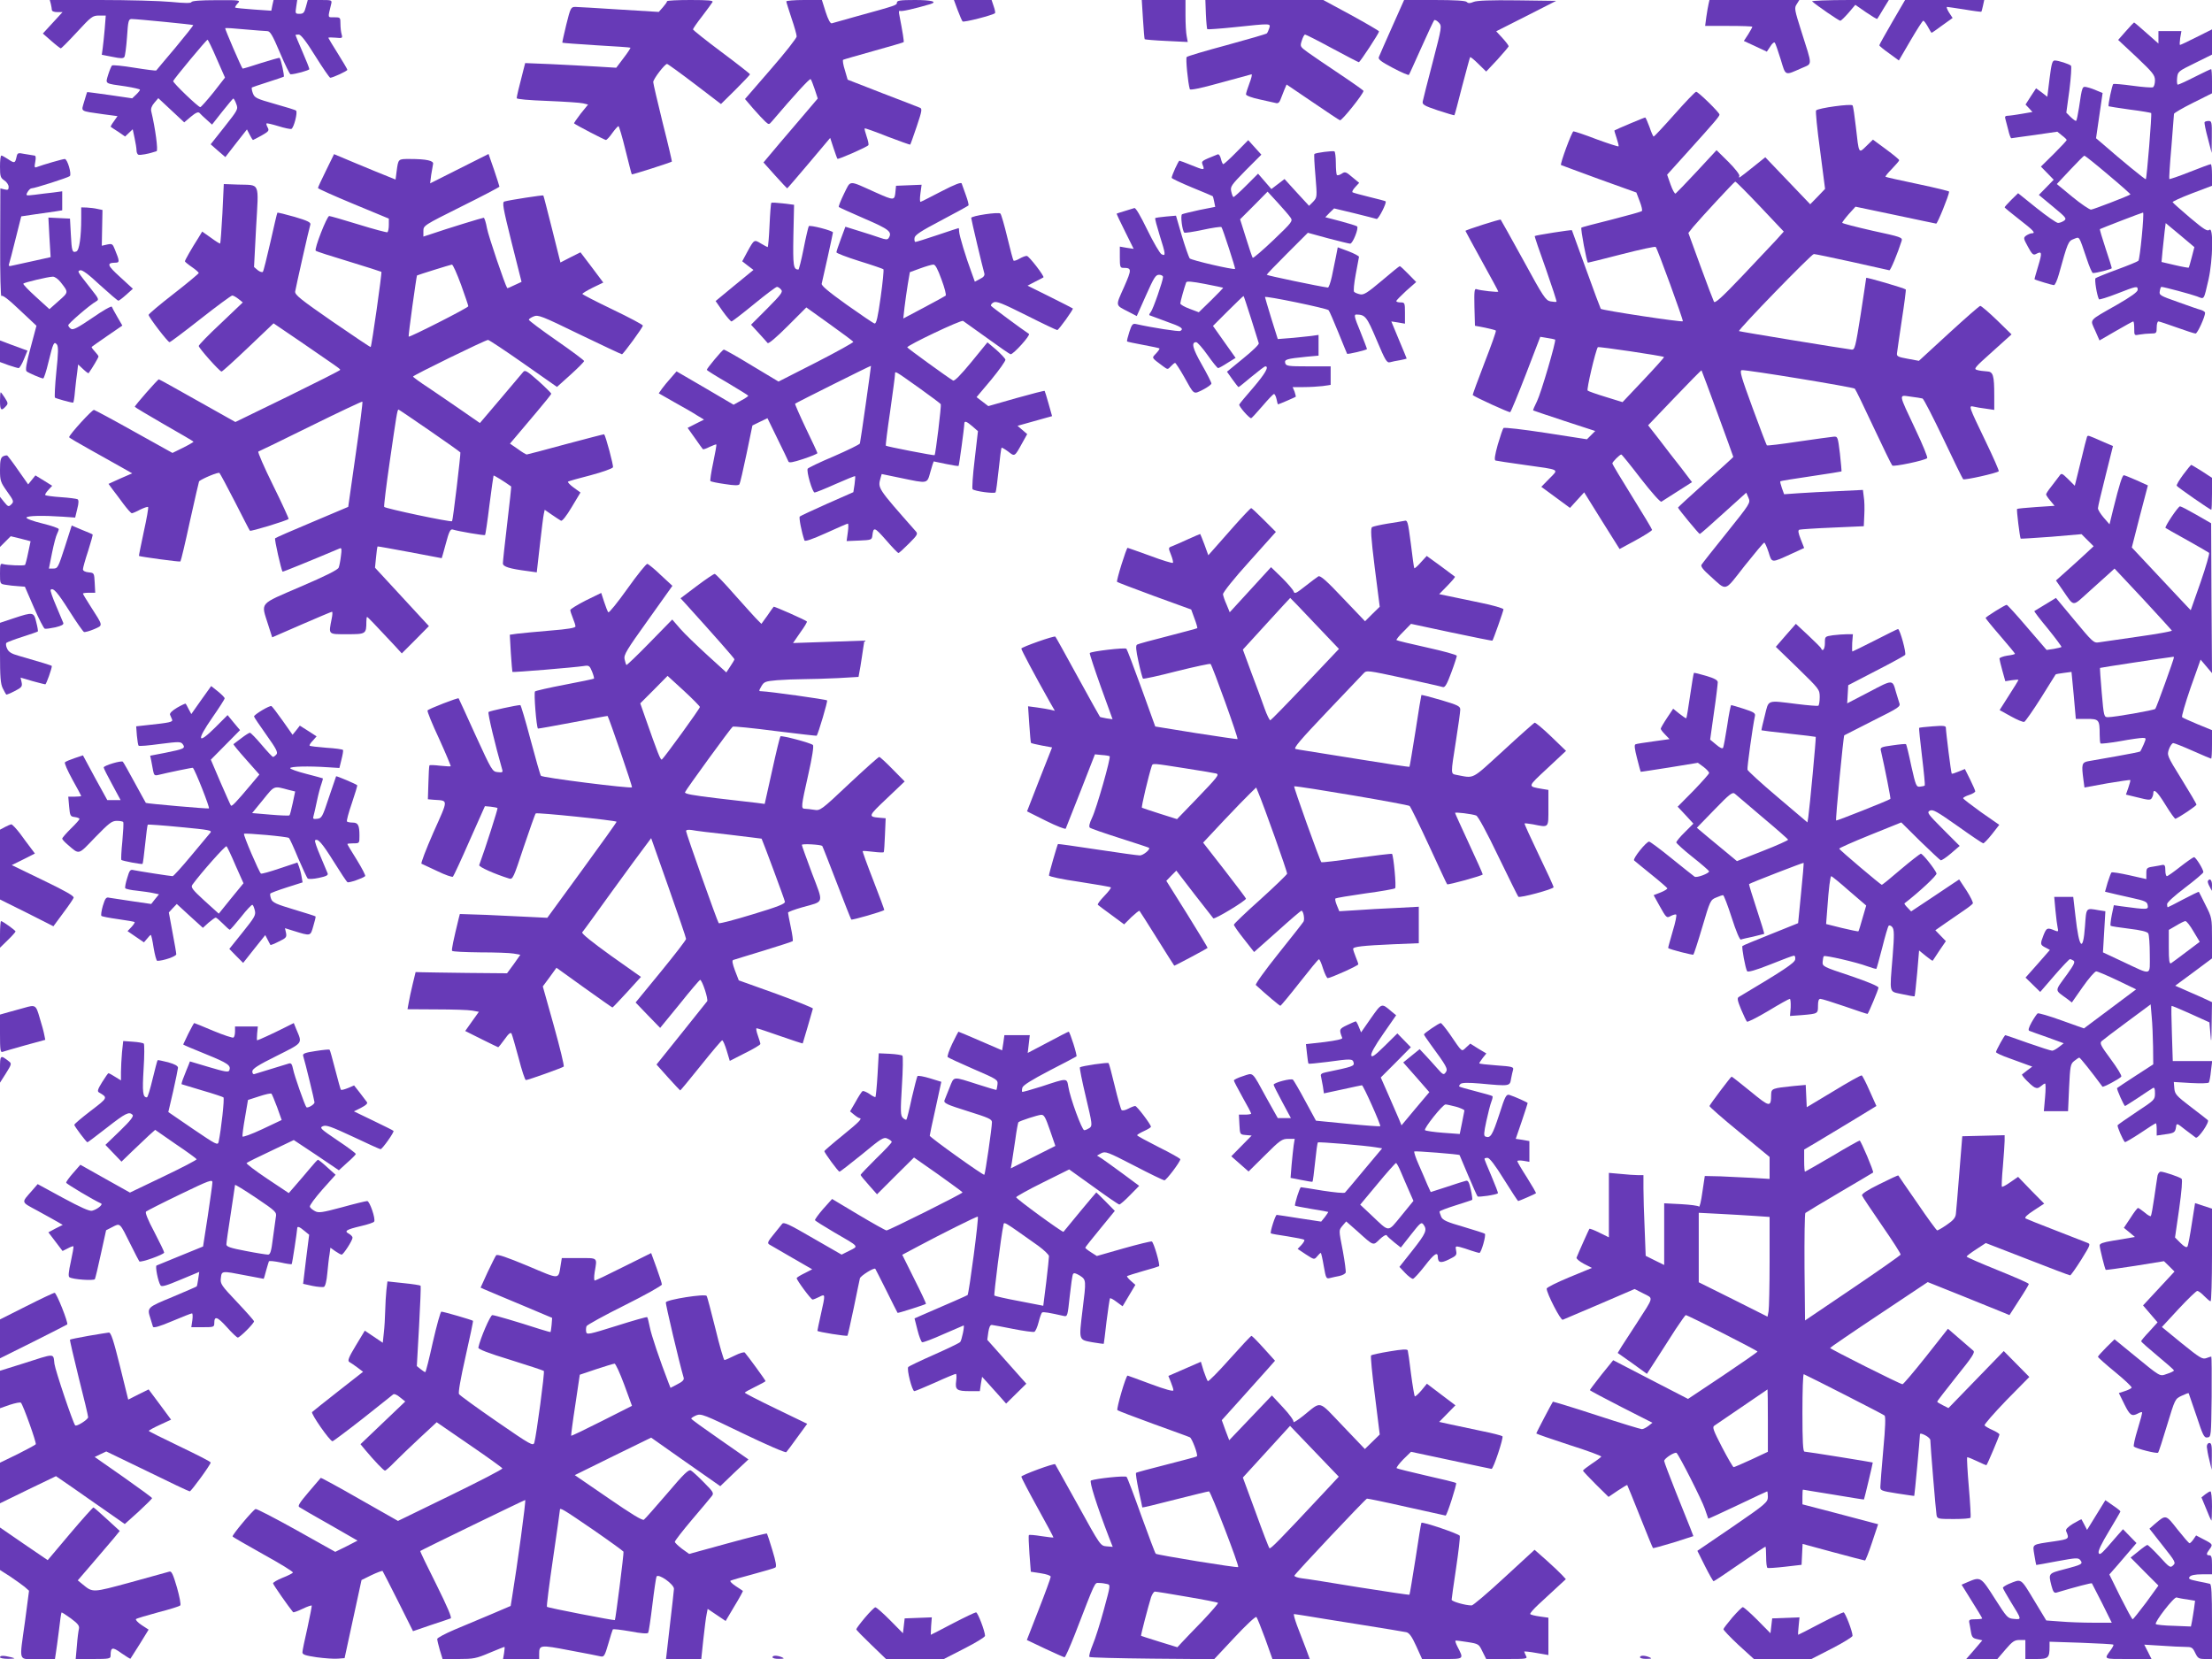
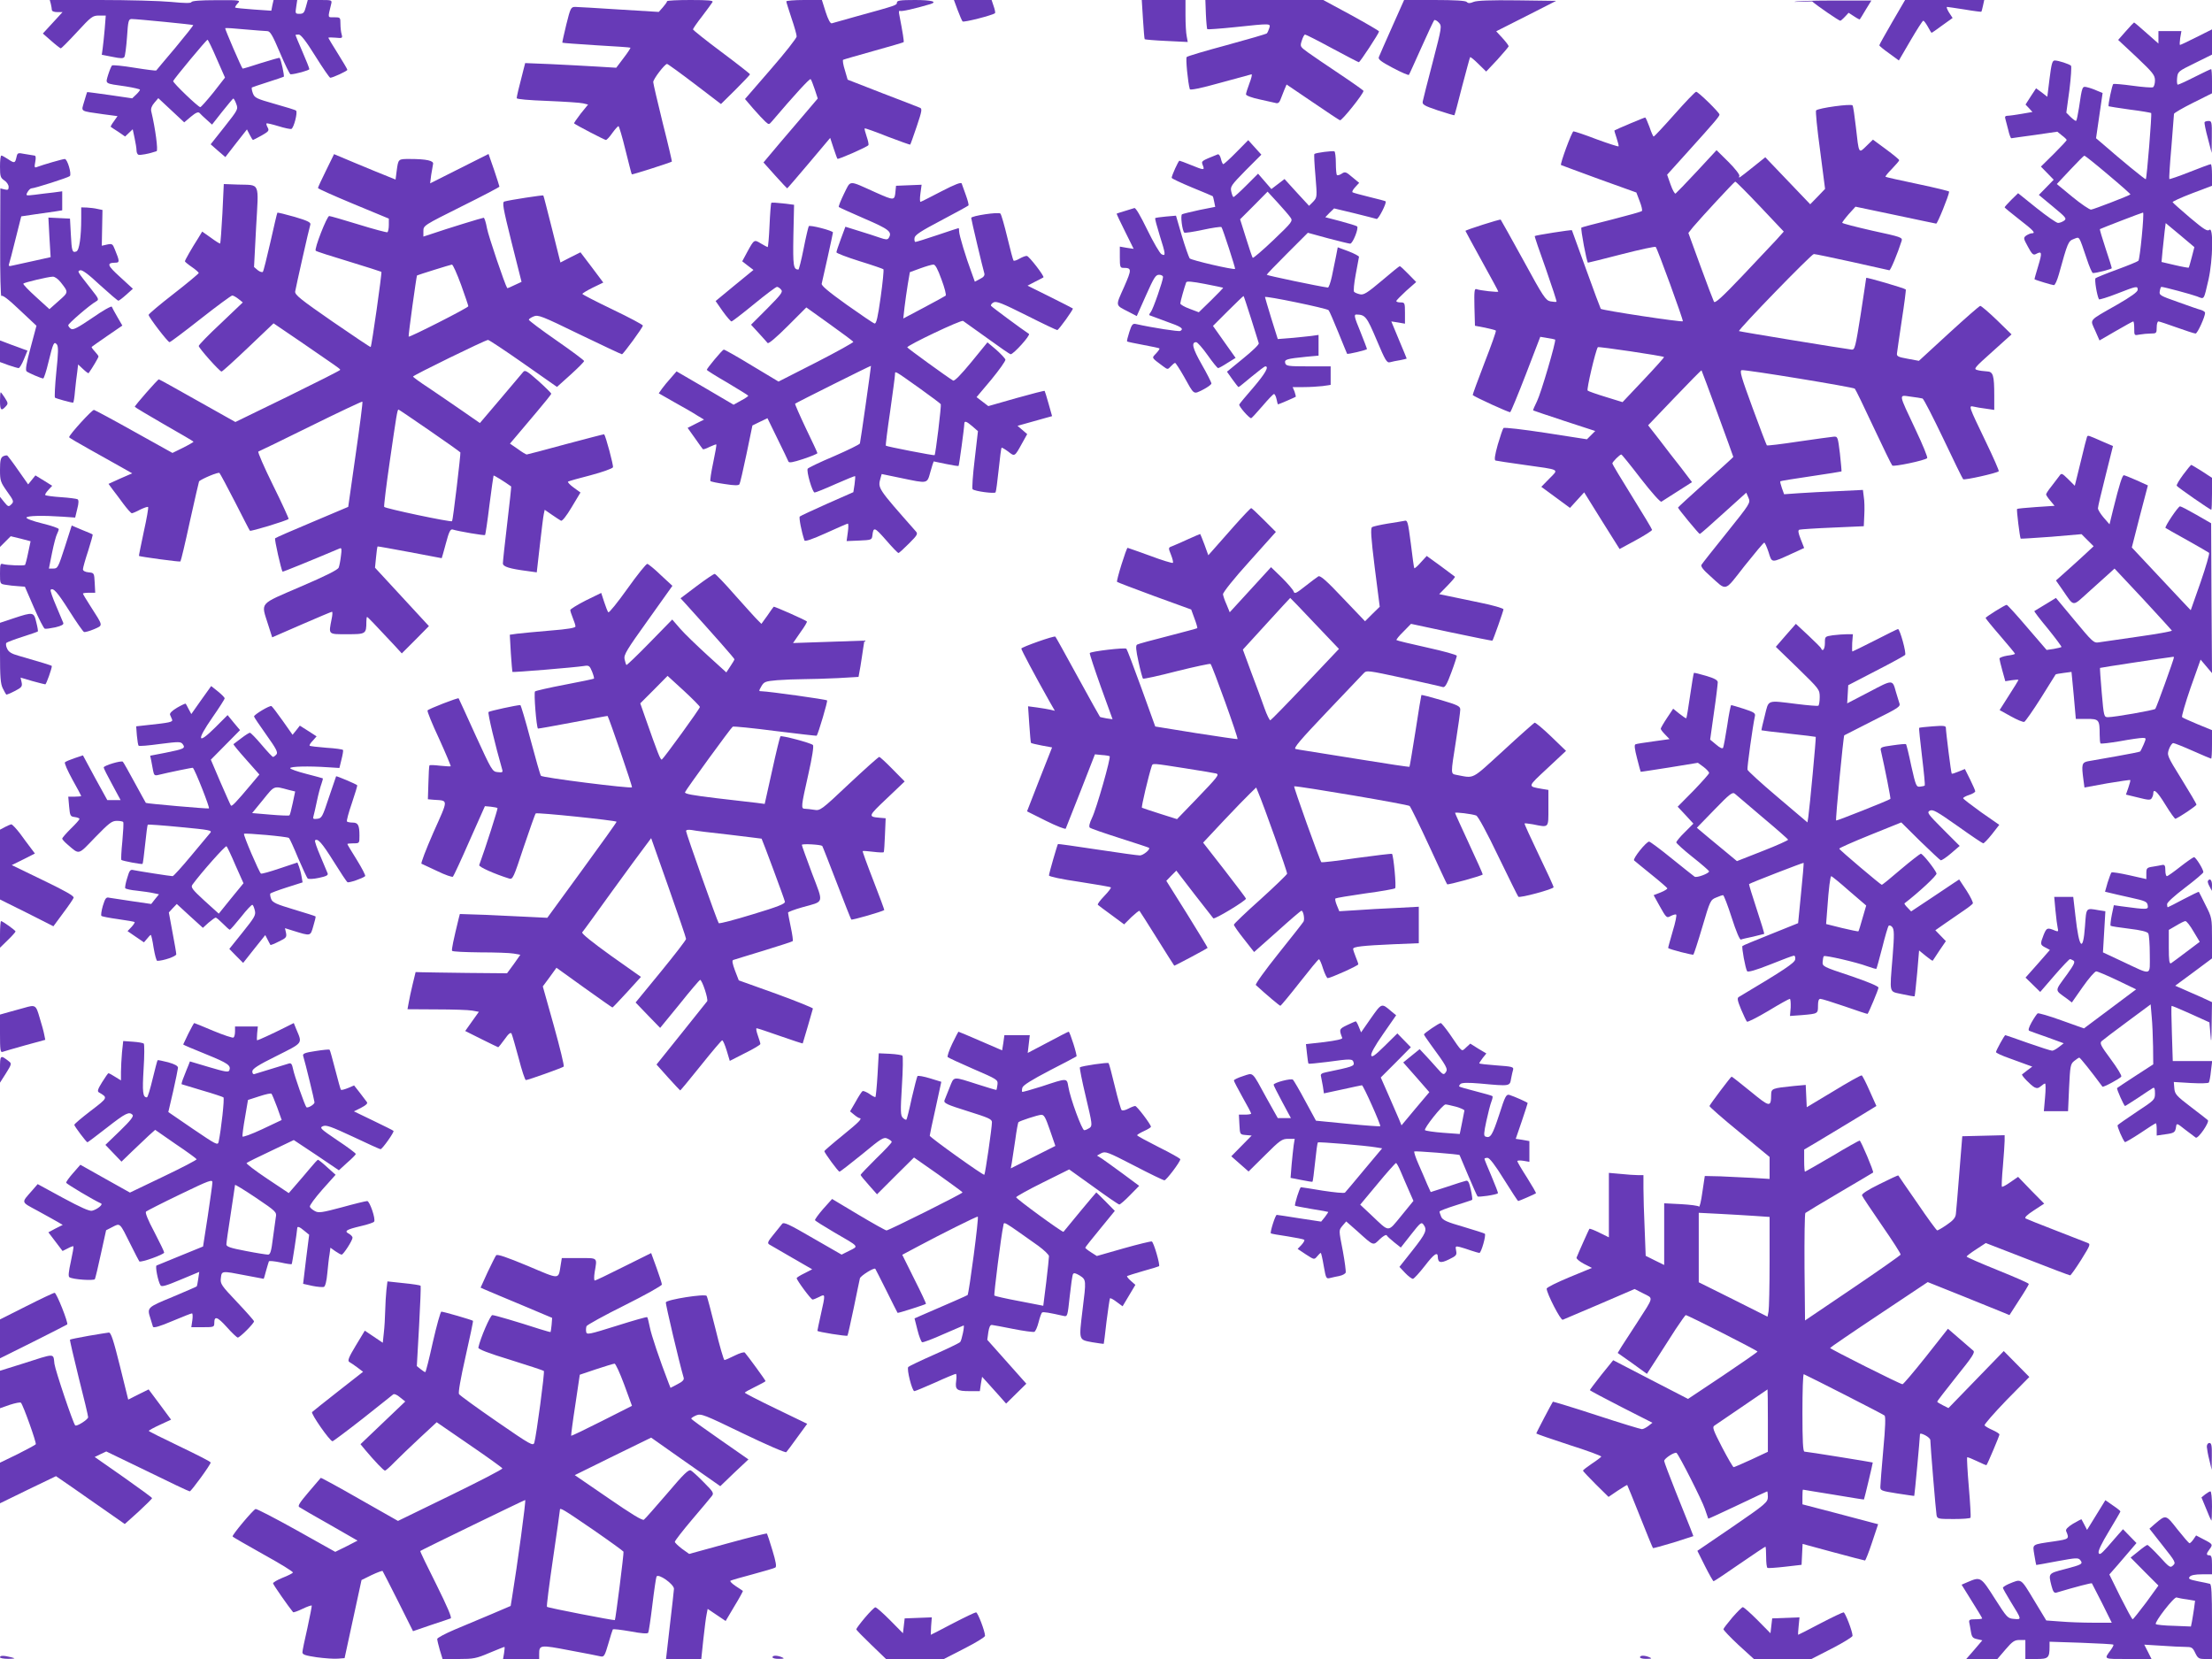
<svg xmlns="http://www.w3.org/2000/svg" version="1.0" width="1280pt" height="960pt" viewBox="0 0 1280 960" preserveAspectRatio="xMidYMid meet">
  <g transform="translate(0,960) scale(0.1,-0.1)" fill="#673ab7" stroke="none">
    <path d="M294 9578 c3 -13 6 -29 6 -35 0 -8 13 -13 31 -13 l31 0 -57 -62 -57 -62 48 -42 c27 -24 52 -43 56 -44 3 0 46 43 94 95 82 89 90 95 127 95 l39 0 -6 -77 c-4 -43 -9 -94 -12 -114 l-5 -36 62 -12 c48 -10 63 -10 69 0 4 6 11 58 15 115 6 94 9 104 27 104 30 0 353 -32 356 -35 2 -2 -45 -61 -104 -132 -59 -70 -109 -129 -110 -131 -1 -2 -58 5 -126 16 -67 11 -126 17 -130 13 -4 -4 -14 -28 -22 -53 -16 -55 -24 -50 102 -68 45 -7 82 -16 82 -19 0 -4 -10 -17 -23 -29 l-22 -21 -130 19 c-71 10 -130 18 -131 17 -1 -1 -8 -26 -17 -55 -17 -60 -29 -53 110 -73 l83 -11 -21 -30 c-12 -16 -20 -30 -18 -32 2 -2 22 -15 44 -29 l39 -27 22 21 22 21 11 -52 c6 -28 11 -59 11 -70 0 -10 4 -22 10 -25 8 -5 62 5 106 20 10 3 -7 132 -31 232 -3 14 3 31 18 48 l23 27 75 -70 75 -70 39 33 c29 24 42 29 50 21 5 -6 24 -24 41 -39 l31 -28 59 75 c33 41 61 75 64 76 3 0 11 -14 17 -31 12 -31 10 -34 -68 -133 l-80 -101 42 -37 43 -37 62 80 63 80 16 -31 c8 -16 17 -30 19 -30 2 0 24 12 50 26 40 23 45 28 35 46 -6 11 -9 21 -7 24 2 2 33 -5 69 -16 35 -11 69 -18 75 -16 14 5 38 97 27 106 -4 4 -60 21 -124 39 -106 30 -116 35 -126 62 -6 16 -8 31 -5 33 4 2 45 16 92 31 47 15 88 29 92 31 5 4 -16 101 -24 109 -2 2 -50 -12 -108 -30 -57 -19 -105 -33 -106 -32 -8 8 -104 231 -101 234 3 2 53 -1 113 -7 60 -5 118 -10 130 -10 17 0 30 -21 74 -125 29 -69 57 -125 61 -125 26 0 109 23 109 30 0 5 -18 51 -40 101 -22 51 -40 94 -40 96 0 2 8 3 19 3 12 0 42 -38 96 -125 43 -69 82 -125 86 -125 14 0 99 39 99 46 0 4 -25 46 -55 94 -30 48 -55 89 -55 91 0 3 19 3 41 1 40 -4 42 -3 36 19 -4 13 -7 41 -7 62 0 36 -1 37 -36 37 -39 0 -38 -7 -18 75 6 25 6 25 -65 25 l-70 0 -11 -40 c-9 -34 -15 -40 -37 -40 -24 0 -25 2 -19 40 l6 40 -69 0 -68 0 -7 -31 -6 -31 -102 7 c-57 4 -105 9 -107 11 -2 2 4 13 14 24 18 19 17 20 -123 19 -92 0 -142 -4 -144 -11 -3 -7 -37 -7 -119 1 -63 6 -247 11 -408 11 l-293 0 6 -22z m960 -318 l48 -109 -67 -86 c-38 -47 -72 -85 -76 -85 -12 0 -160 142 -157 151 5 13 192 239 199 239 3 0 27 -49 53 -110z" />
    <path d="M3860 9593 c0 -5 -11 -20 -24 -35 l-24 -27 -229 14 c-125 8 -240 15 -254 15 -25 0 -28 -5 -52 -102 -14 -57 -24 -104 -23 -105 2 -2 90 -8 197 -15 107 -6 196 -12 197 -14 2 -1 -15 -28 -39 -59 l-43 -57 -115 7 c-64 4 -183 10 -264 14 l-148 6 -9 -35 c-28 -107 -40 -159 -40 -168 0 -6 70 -12 178 -16 97 -4 190 -10 206 -14 l29 -7 -43 -53 c-23 -30 -40 -55 -38 -56 13 -11 177 -96 184 -96 5 0 22 18 37 40 16 22 32 40 36 40 3 0 22 -62 40 -137 19 -76 35 -140 37 -142 2 -3 224 68 232 74 1 1 -22 102 -53 223 -30 122 -55 229 -55 237 0 18 67 105 80 105 4 0 76 -52 160 -116 l152 -116 84 83 c46 46 84 86 84 89 0 3 -74 61 -165 129 -91 68 -165 127 -165 131 0 4 24 39 53 76 29 38 56 75 60 82 6 9 -22 12 -127 12 -75 0 -136 -3 -136 -7z" />
    <path d="M4550 9592 c0 -5 14 -48 30 -97 17 -49 30 -96 30 -106 0 -9 -67 -95 -150 -190 l-149 -172 48 -56 c27 -31 58 -64 70 -75 20 -18 21 -18 38 2 133 156 219 250 224 244 4 -4 14 -31 24 -60 l17 -52 -62 -73 c-34 -39 -104 -123 -157 -184 l-95 -113 67 -75 c37 -41 69 -75 70 -75 2 0 58 66 126 146 l123 146 19 -58 c11 -33 21 -61 23 -63 5 -5 173 69 179 79 3 4 -2 27 -10 50 -8 24 -14 45 -11 47 2 2 61 -19 131 -47 71 -27 130 -48 132 -47 2 2 19 50 38 106 31 92 32 103 17 108 -9 4 -107 42 -217 84 l-200 78 -16 55 c-10 31 -14 58 -10 60 3 2 83 25 176 51 94 26 172 49 174 51 3 3 -5 55 -25 158 -4 17 -2 26 4 23 8 -5 83 12 175 39 45 14 8 24 -88 24 -86 0 -105 -3 -105 -15 0 -15 -2 -16 -235 -80 -71 -20 -135 -38 -142 -40 -8 -2 -21 22 -35 65 l-22 70 -103 0 c-57 0 -103 -4 -103 -8z" />
    <path d="M5541 9543 c12 -32 25 -62 29 -67 7 -7 175 36 188 48 2 3 -1 21 -8 40 l-12 36 -109 0 -109 0 21 -57z" />
    <path d="M6614 9488 c4 -62 8 -113 10 -115 2 -2 59 -7 126 -10 l123 -6 -6 33 c-4 18 -7 72 -7 121 l0 89 -127 0 -126 0 7 -112z" />
    <path d="M6978 9518 c2 -46 6 -85 8 -87 2 -2 75 3 161 12 208 22 206 22 198 -5 -4 -13 -10 -26 -14 -31 -4 -4 -108 -34 -232 -68 -123 -33 -228 -64 -232 -69 -7 -6 7 -150 18 -186 2 -7 63 5 177 37 95 26 176 48 180 49 5 0 -1 -24 -12 -52 -11 -29 -20 -58 -20 -64 0 -7 35 -20 78 -29 42 -9 85 -19 94 -21 12 -4 21 2 27 18 5 13 15 38 22 56 l14 33 149 -101 c82 -56 154 -104 160 -106 10 -4 136 153 136 170 0 3 -62 47 -137 97 -76 51 -159 107 -185 126 -45 33 -46 34 -35 68 6 19 14 35 19 35 5 0 76 -36 157 -80 82 -44 151 -80 154 -80 7 0 117 168 117 178 0 4 -73 46 -162 95 l-161 87 -341 0 -341 0 3 -82z" />
    <path d="M8055 9443 c-38 -86 -73 -164 -76 -173 -6 -13 13 -27 81 -63 49 -26 91 -44 93 -40 3 4 35 76 72 158 37 83 70 153 74 158 4 4 16 -2 27 -14 18 -20 18 -23 -35 -227 -30 -114 -56 -217 -58 -228 -4 -19 5 -25 88 -53 51 -17 94 -29 95 -28 2 2 22 77 45 168 24 90 44 166 46 168 2 3 24 -15 48 -39 l45 -44 65 69 c35 39 64 73 65 77 0 5 -16 26 -36 48 l-36 39 174 88 173 88 -225 3 c-154 2 -234 -1 -253 -9 -21 -9 -31 -9 -40 0 -7 7 -68 11 -186 11 l-176 0 -70 -157z" />
-     <path d="M9887 9578 c-3 -13 -9 -47 -13 -75 l-7 -53 137 0 c75 0 136 -2 136 -5 0 -3 -11 -23 -24 -44 l-25 -38 67 -31 66 -31 20 30 c10 17 22 27 26 22 4 -4 19 -48 34 -96 30 -99 22 -95 122 -51 63 28 63 7 -2 212 -40 126 -42 136 -27 158 l15 24 -260 0 -260 0 -5 -22z" />
-     <path d="M10486 9592 c28 -25 155 -112 163 -112 5 0 26 21 48 46 l39 46 62 -43 c34 -23 63 -41 65 -38 2 2 18 28 35 57 l32 52 -227 0 c-125 0 -223 -4 -217 -8z" />
+     <path d="M10486 9592 c28 -25 155 -112 163 -112 5 0 26 21 48 46 c34 -23 63 -41 65 -38 2 2 18 28 35 57 l32 52 -227 0 c-125 0 -223 -4 -217 -8z" />
    <path d="M10950 9473 c-41 -71 -75 -131 -75 -135 0 -4 26 -25 57 -47 l56 -41 67 115 c37 63 70 115 74 115 5 0 16 -16 27 -35 10 -19 20 -35 21 -35 2 0 30 19 62 43 l60 43 -21 32 c-11 18 -16 32 -11 32 4 0 50 -7 102 -15 52 -9 95 -14 96 -13 2 2 6 18 10 36 l7 32 -229 0 -229 0 -74 -127z" />
    <path d="M12301 9419 l-44 -50 107 -100 c95 -90 106 -104 106 -135 0 -19 -6 -37 -12 -39 -7 -3 -60 1 -118 9 -58 8 -108 12 -111 10 -7 -4 -32 -124 -27 -129 2 -1 57 -10 122 -19 65 -8 121 -18 124 -20 5 -6 -25 -376 -31 -383 -4 -3 -144 112 -255 209 l-33 28 19 131 19 131 -32 13 c-17 8 -43 17 -57 20 -29 7 -29 9 -48 -120 -6 -38 -13 -72 -16 -74 -2 -3 -16 7 -31 21 l-26 26 18 132 c9 73 13 135 9 140 -12 10 -73 30 -94 30 -14 0 -19 -18 -30 -105 l-13 -105 -32 25 -33 24 -31 -47 -30 -47 20 -21 20 -22 -64 -11 c-35 -6 -71 -11 -81 -11 -12 0 -16 -6 -12 -17 3 -10 10 -39 17 -65 6 -27 14 -48 18 -48 3 1 64 9 136 19 l130 19 27 -22 c15 -11 27 -23 27 -26 1 -3 -33 -39 -74 -80 l-75 -74 37 -38 37 -38 -43 -44 -43 -44 82 -68 c75 -62 81 -69 64 -81 -10 -7 -25 -13 -35 -13 -9 0 -65 39 -124 86 l-107 86 -39 -38 c-21 -21 -39 -41 -39 -44 1 -3 39 -34 85 -70 83 -64 97 -80 72 -80 -7 0 -21 -6 -32 -13 -17 -13 -17 -16 10 -65 23 -43 31 -50 46 -42 35 19 37 9 14 -67 -13 -43 -23 -78 -22 -79 7 -5 103 -34 112 -34 7 0 19 28 29 63 51 184 54 192 86 204 35 13 28 24 75 -114 15 -46 31 -83 36 -83 22 0 109 23 109 28 0 4 -16 56 -36 115 -20 60 -34 109 -33 111 6 4 244 96 250 96 8 0 -18 -271 -27 -279 -5 -5 -61 -28 -124 -51 -63 -23 -119 -46 -124 -50 -7 -7 8 -100 20 -122 2 -3 49 11 105 33 115 45 119 45 119 22 0 -12 -39 -40 -119 -86 -170 -97 -157 -82 -127 -150 l25 -57 95 55 c52 30 97 55 100 55 4 0 6 -19 6 -41 0 -41 0 -41 31 -35 17 3 47 6 65 6 32 0 34 2 34 35 0 19 4 35 10 35 5 0 53 -16 106 -35 53 -19 102 -35 109 -35 11 0 55 97 55 120 0 5 -10 12 -22 16 -13 3 -73 24 -134 46 -105 37 -111 40 -106 64 2 13 6 24 9 24 14 0 174 -43 206 -55 44 -17 38 -26 67 98 25 112 29 307 5 287 -12 -10 -31 2 -112 70 -54 46 -99 86 -101 90 -1 4 49 27 112 51 l116 44 0 63 c0 34 -3 62 -7 62 -5 0 -59 -20 -122 -45 -63 -25 -116 -43 -118 -41 -2 2 3 85 12 185 8 100 15 186 15 192 0 5 50 34 110 64 l110 55 0 70 c0 39 -2 70 -5 70 -3 0 -46 -20 -95 -45 -49 -25 -93 -45 -98 -45 -4 0 -6 17 -4 38 4 38 5 39 103 87 l99 49 0 73 0 73 -90 -45 c-49 -25 -92 -45 -95 -45 -3 0 -2 18 1 40 l7 40 -67 0 -66 0 0 -36 0 -36 -69 61 c-38 34 -70 61 -72 61 -2 -1 -24 -23 -48 -51z m-102 -830 c73 -61 131 -113 129 -114 -7 -7 -214 -87 -228 -88 -9 0 -57 32 -107 73 l-91 75 77 82 c42 45 79 82 82 82 4 1 66 -49 138 -110z m484 -477 c-8 -31 -16 -59 -18 -61 -2 -1 -38 5 -80 15 l-77 18 6 66 c4 36 9 86 12 112 l6 47 83 -69 83 -70 -15 -58z" />
    <path d="M9690 8939 c-63 -71 -117 -129 -121 -129 -3 0 -14 25 -24 55 -11 30 -22 55 -25 55 -6 0 -172 -70 -178 -75 -1 -1 5 -21 13 -45 8 -24 13 -45 11 -47 -2 -2 -59 16 -127 41 -67 26 -128 46 -134 46 -9 0 -79 -190 -72 -195 1 -1 100 -37 219 -81 l217 -78 19 -50 c11 -28 17 -54 13 -57 -3 -4 -82 -26 -176 -50 -93 -23 -172 -44 -174 -46 -6 -5 31 -203 38 -203 3 0 92 22 196 49 105 27 193 46 196 42 10 -10 160 -422 157 -430 -3 -7 -466 63 -475 72 -2 3 -41 106 -85 229 -44 122 -81 224 -82 226 -4 3 -210 -29 -215 -34 -2 -1 27 -87 64 -189 36 -103 64 -189 62 -191 -2 -2 -18 -1 -35 2 -28 6 -41 25 -157 238 -70 127 -129 233 -131 235 -4 4 -204 -60 -204 -65 0 -2 43 -80 95 -175 52 -94 95 -173 95 -176 0 -6 -106 6 -127 14 -11 4 -13 -14 -11 -103 l3 -109 58 -11 c32 -7 61 -14 63 -17 3 -3 -27 -87 -66 -187 -39 -101 -69 -184 -68 -186 11 -11 212 -103 217 -99 4 2 45 101 91 220 l83 216 41 -7 c23 -3 43 -8 45 -9 7 -8 -82 -311 -105 -357 -14 -28 -24 -51 -22 -53 2 -1 83 -29 181 -61 l178 -58 -24 -24 -24 -24 -238 37 c-131 20 -241 33 -245 28 -4 -4 -19 -48 -33 -96 -17 -61 -21 -89 -13 -92 6 -2 81 -13 166 -25 213 -30 201 -23 146 -79 l-47 -48 83 -61 83 -61 41 45 41 45 102 -164 103 -164 94 51 c51 28 94 55 94 60 0 4 -52 91 -115 192 -63 101 -115 188 -115 192 0 9 43 52 52 52 3 0 54 -63 113 -140 63 -81 113 -137 119 -133 6 4 48 31 94 60 l83 53 -63 83 c-36 45 -93 119 -127 164 l-64 82 153 160 c85 89 155 160 156 158 3 -3 184 -497 184 -501 0 -2 -72 -67 -160 -146 -88 -79 -160 -145 -160 -147 0 -7 121 -153 126 -153 3 0 65 54 137 120 l132 119 13 -30 c12 -29 10 -32 -126 -202 -76 -94 -142 -178 -146 -185 -6 -9 10 -30 50 -65 99 -89 79 -95 199 58 59 74 110 135 114 135 4 0 15 -25 25 -55 20 -64 14 -64 134 -9 l72 33 -20 51 c-15 38 -17 52 -7 55 6 2 93 8 192 12 l180 8 3 65 c2 36 1 83 -3 105 l-5 40 -143 -7 c-78 -3 -181 -9 -228 -12 l-85 -6 -13 36 c-7 20 -11 37 -9 39 1 2 81 15 177 29 96 14 175 27 177 28 1 2 -3 48 -9 103 -12 98 -13 100 -37 98 -14 -1 -105 -14 -203 -28 -99 -15 -181 -25 -183 -22 -2 2 -40 100 -83 218 -66 180 -76 214 -62 217 23 4 644 -98 654 -107 5 -5 53 -104 108 -222 55 -117 104 -218 109 -223 8 -8 187 29 202 43 4 4 -26 78 -67 164 -102 217 -99 201 -30 192 32 -4 63 -9 70 -11 7 -3 60 -107 120 -232 59 -125 111 -231 115 -235 6 -7 195 35 206 46 3 2 -31 80 -75 171 -100 208 -101 210 -70 203 13 -3 45 -9 72 -12 l47 -7 0 80 c0 122 -6 142 -44 143 -17 1 -42 4 -55 8 -22 6 -15 14 88 106 l111 100 -85 83 c-47 45 -90 82 -96 82 -5 0 -87 -72 -182 -159 l-173 -159 -65 12 c-55 10 -64 14 -62 31 1 11 14 98 28 193 15 96 25 175 23 177 -9 8 -228 72 -229 67 0 -4 -15 -99 -32 -212 -30 -189 -34 -205 -52 -203 -50 6 -649 104 -652 107 -7 7 419 446 433 446 8 0 108 -21 222 -46 114 -25 211 -47 215 -48 7 -1 48 98 71 170 6 20 -3 23 -169 59 -96 22 -175 42 -175 46 0 3 17 26 38 50 l39 43 229 -48 c126 -27 233 -49 238 -50 7 -1 73 161 75 185 1 3 -81 23 -181 44 -101 21 -185 40 -187 42 -3 2 14 23 37 46 23 24 42 46 42 50 0 4 -34 32 -76 63 l-76 56 -38 -37 c-45 -44 -43 -49 -61 112 -7 62 -15 117 -19 123 -7 11 -198 -15 -211 -29 -4 -3 6 -107 23 -230 l29 -224 -43 -45 -43 -44 -130 136 -130 136 -70 -56 c-84 -67 -86 -69 -80 -52 3 7 -25 43 -63 81 l-69 68 -114 -123 c-63 -68 -119 -125 -123 -128 -5 -3 -18 21 -29 52 l-20 57 119 132 c158 175 184 206 184 216 0 12 -124 133 -135 132 -6 0 -62 -59 -125 -130z m495 -534 l137 -145 -43 -48 c-24 -26 -113 -120 -198 -210 -117 -123 -157 -159 -163 -148 -4 8 -40 101 -78 206 l-70 192 27 34 c49 58 238 262 244 263 4 1 68 -64 144 -144z m-556 -871 c2 -2 -51 -61 -118 -132 l-122 -129 -97 30 c-53 16 -101 33 -105 37 -7 6 45 229 59 251 3 5 374 -50 383 -57z" />
    <path d="M12757 8893 c-2 -5 6 -46 19 -93 l22 -85 1 93 c1 85 -1 92 -18 92 -11 0 -22 -3 -24 -7z" />
    <path d="M7154 8719 c-37 -38 -72 -69 -75 -69 -4 0 -10 14 -14 31 -4 17 -12 28 -18 26 -99 -40 -96 -38 -87 -63 12 -30 8 -30 -68 1 -34 14 -64 25 -67 25 -6 0 -45 -86 -45 -99 0 -4 53 -29 118 -56 64 -26 118 -49 119 -50 2 -1 6 -15 9 -32 l6 -30 -91 -18 c-50 -11 -96 -22 -101 -25 -10 -6 1 -94 13 -106 3 -3 51 4 107 16 55 12 104 19 108 16 7 -7 82 -239 79 -242 -7 -7 -254 50 -263 61 -5 8 -26 66 -45 130 l-34 117 -58 -5 c-32 -3 -60 -7 -62 -9 -3 -2 9 -46 25 -98 36 -114 37 -124 11 -111 -10 6 -47 69 -82 141 -39 80 -67 129 -75 126 -6 -2 -32 -10 -55 -17 -24 -7 -45 -14 -47 -15 -2 -1 20 -47 48 -103 l50 -101 -40 6 -40 7 0 -62 c0 -53 2 -61 19 -61 51 0 51 -7 5 -112 -50 -112 -52 -102 28 -143 l46 -24 53 119 c46 103 56 120 76 120 13 0 23 -6 23 -13 0 -21 -58 -188 -71 -203 -7 -8 -10 -16 -8 -18 2 -1 46 -17 97 -36 89 -31 104 -42 82 -55 -8 -5 -158 18 -257 40 -18 4 -24 -2 -38 -46 -9 -28 -15 -52 -13 -55 3 -2 45 -11 94 -20 49 -9 91 -18 93 -20 3 -2 -6 -15 -19 -29 -26 -28 -30 -22 41 -75 26 -19 26 -19 44 0 10 11 21 20 25 20 3 0 26 -35 50 -77 62 -111 54 -106 111 -78 27 14 49 30 49 36 0 6 -25 56 -56 110 -53 93 -62 129 -32 129 7 0 37 -34 66 -75 29 -41 56 -75 61 -75 4 0 28 13 54 30 l47 29 -66 93 -65 92 88 88 c48 48 88 86 89 85 2 -1 21 -61 44 -132 22 -72 42 -135 44 -141 3 -7 -38 -46 -90 -88 l-94 -77 32 -45 c17 -24 33 -44 35 -44 2 0 36 27 75 60 40 33 75 60 80 60 23 0 0 -41 -69 -122 -43 -49 -80 -94 -82 -99 -3 -10 57 -79 69 -79 3 0 32 32 65 70 33 39 63 70 67 70 5 0 11 -13 15 -30 3 -16 7 -30 8 -30 5 0 99 41 103 44 1 2 -2 15 -7 30 l-11 26 64 0 c35 0 84 3 110 6 l46 7 0 53 0 54 -129 0 c-118 0 -129 2 -134 19 -5 21 6 25 126 37 l67 6 0 60 0 60 -42 -6 c-24 -3 -77 -8 -118 -12 l-76 -6 -37 118 c-20 66 -37 122 -37 125 0 9 358 -65 368 -76 5 -5 30 -64 57 -130 27 -66 49 -121 50 -122 3 -5 115 22 115 27 0 4 -18 50 -39 103 -34 82 -37 97 -23 97 52 -1 60 -10 118 -147 51 -121 59 -134 78 -129 11 3 38 9 59 12 20 4 37 8 37 9 0 1 -20 50 -45 109 l-44 106 39 -6 40 -7 0 62 c0 58 -1 61 -25 61 -14 0 -25 3 -25 8 0 4 26 30 57 59 l58 51 -45 46 c-24 25 -47 46 -50 46 -3 0 -50 -38 -105 -85 -83 -70 -104 -83 -125 -78 -14 3 -29 9 -34 14 -5 4 -1 47 9 101 10 51 18 97 19 102 0 4 -27 19 -61 32 l-62 23 -10 -52 c-6 -29 -17 -81 -24 -117 -8 -36 -18 -64 -23 -64 -54 7 -354 70 -354 74 0 3 54 59 119 124 l119 119 117 -32 c64 -17 122 -31 128 -31 15 0 51 91 40 100 -5 4 -48 17 -96 30 l-88 23 25 26 26 25 117 -28 c65 -16 123 -31 129 -33 10 -4 60 94 52 102 -2 2 -43 13 -93 25 -49 12 -93 24 -98 27 -5 3 2 16 15 30 l23 25 -40 33 c-36 31 -42 33 -61 20 -12 -8 -24 -11 -28 -8 -3 4 -6 35 -6 69 0 35 -4 65 -8 68 -9 5 -109 -8 -116 -15 -3 -2 0 -59 6 -127 10 -122 10 -124 -13 -149 l-24 -24 -71 77 -71 78 -38 -29 -38 -29 -39 45 -38 44 -68 -68 c-37 -37 -70 -67 -74 -67 -4 0 -9 14 -13 31 -7 29 -1 37 83 123 l91 91 -38 42 -38 42 -69 -70z m313 -377 c15 -21 13 -25 -98 -131 -63 -60 -117 -106 -120 -103 -3 4 -21 56 -39 115 l-34 108 80 80 79 80 58 -63 c32 -35 65 -73 74 -86z m-389 -407 c1 -1 -30 -34 -69 -72 l-72 -70 -53 20 c-30 11 -54 25 -54 31 0 10 23 92 34 122 3 8 35 5 108 -9 57 -11 104 -21 106 -22z" />
    <path d="M95 8689 c-8 -34 -11 -35 -50 -9 -17 11 -33 20 -37 20 -5 0 -8 -29 -8 -64 0 -57 3 -65 25 -80 14 -9 25 -26 25 -37 0 -17 -4 -20 -24 -15 l-24 6 -1 -318 c-1 -174 3 -312 7 -305 5 8 39 -17 105 -80 l98 -92 -34 -127 c-25 -92 -31 -130 -23 -137 13 -10 85 -41 96 -41 4 0 18 42 30 93 28 114 32 123 49 104 9 -12 9 -46 -3 -158 -8 -79 -11 -147 -8 -150 6 -5 92 -29 105 -29 3 0 8 30 11 68 4 37 9 86 13 110 l5 43 29 -27 c16 -15 30 -26 32 -23 21 29 57 90 57 96 0 4 -10 17 -22 30 -12 13 -20 24 -17 26 2 2 43 31 91 64 l86 59 -29 50 c-16 27 -30 54 -32 59 -3 6 -53 -23 -112 -64 -84 -57 -112 -72 -124 -64 -9 6 -16 15 -16 21 0 10 124 117 161 138 18 10 16 15 -26 68 -87 111 -83 105 -66 112 11 4 48 -23 114 -85 55 -50 103 -91 107 -91 4 0 25 16 46 35 l38 34 -74 68 c-75 68 -80 82 -27 83 25 0 25 8 -4 78 -12 31 -16 33 -44 27 l-31 -7 2 104 2 103 -29 6 c-16 4 -44 7 -61 8 l-33 1 0 -64 c0 -107 -11 -184 -28 -191 -24 -9 -27 1 -32 98 l-5 92 -63 3 -62 3 6 -114 7 -115 -99 -22 c-54 -12 -110 -24 -123 -27 -18 -5 -23 -2 -19 8 3 8 20 73 38 146 l33 131 81 12 c44 6 98 14 119 17 l37 6 0 55 0 55 -52 -7 c-29 -3 -77 -9 -107 -13 -52 -6 -53 -6 -42 15 7 12 17 22 23 22 18 0 212 62 222 71 12 11 -14 99 -29 99 -12 0 -126 -33 -163 -47 -12 -5 -14 0 -8 30 5 27 3 37 -6 37 -7 1 -32 5 -55 9 -41 8 -42 7 -48 -20z m256 -722 c46 -59 47 -57 -11 -108 l-54 -48 -78 71 c-43 39 -76 73 -73 77 8 7 141 39 170 40 11 1 31 -13 46 -32z" />
    <path d="M1887 8614 c-26 -52 -47 -98 -47 -102 0 -4 92 -45 205 -92 l205 -85 0 -37 c0 -20 -4 -39 -8 -42 -4 -2 -80 18 -167 45 -88 27 -164 49 -170 49 -13 0 -88 -191 -78 -201 4 -4 91 -32 191 -62 101 -31 186 -58 189 -60 4 -5 -56 -429 -62 -435 -2 -2 -101 65 -222 148 -185 128 -217 154 -215 173 4 25 80 364 88 388 3 12 -16 22 -91 44 -53 15 -97 26 -100 24 -2 -3 -20 -79 -40 -169 -21 -91 -40 -169 -44 -173 -4 -4 -18 0 -30 10 l-21 18 12 230 c15 267 26 243 -105 247 l-82 3 -8 -170 c-5 -93 -11 -172 -13 -174 -2 -2 -26 13 -53 33 l-51 36 -23 -38 c-38 -59 -77 -128 -77 -134 0 -3 18 -18 40 -33 22 -15 40 -31 40 -35 0 -3 -65 -58 -145 -120 -80 -62 -145 -117 -145 -122 0 -13 111 -158 121 -158 5 0 86 61 180 135 94 74 177 135 183 135 6 0 22 -9 36 -20 l25 -20 -127 -121 c-71 -66 -128 -125 -128 -131 0 -12 121 -148 132 -148 5 0 74 63 155 140 l146 139 156 -106 c86 -59 173 -119 193 -133 21 -14 37 -27 37 -30 1 -3 -136 -72 -303 -154 l-304 -148 -219 123 c-120 68 -221 124 -224 124 -6 0 -139 -151 -139 -159 0 -2 76 -48 170 -102 93 -53 170 -98 170 -100 0 -2 -27 -18 -61 -35 l-61 -30 -221 123 c-121 68 -226 124 -233 126 -10 3 -144 -144 -144 -158 0 -3 55 -35 123 -73 67 -37 149 -83 182 -102 l60 -34 -69 -30 -68 -31 24 -33 c14 -17 42 -56 63 -84 22 -29 43 -53 48 -53 4 0 26 9 48 21 23 11 43 18 46 15 3 -3 -8 -67 -25 -143 -16 -76 -29 -139 -28 -140 4 -4 237 -36 240 -32 3 3 28 107 55 233 28 126 52 230 53 231 19 16 112 55 118 48 4 -4 45 -80 90 -168 45 -88 83 -163 86 -166 4 -6 211 57 224 68 2 2 -38 90 -90 195 -52 105 -90 193 -85 195 6 2 142 68 304 148 162 80 296 143 298 141 3 -2 -15 -140 -39 -307 l-43 -302 -208 -88 c-115 -48 -211 -90 -215 -94 -5 -5 35 -182 43 -193 2 -2 157 61 332 135 10 4 11 -7 6 -43 -3 -27 -9 -58 -13 -68 -4 -13 -74 -48 -221 -111 -245 -106 -229 -87 -187 -221 l23 -72 170 74 c94 41 173 74 176 74 4 0 3 -19 -2 -42 -18 -92 -22 -88 90 -88 108 0 111 1 111 73 0 15 2 27 4 27 4 0 44 -42 157 -163 l44 -48 79 79 78 79 -156 169 -156 169 6 60 c3 33 7 61 9 63 1 1 85 -14 186 -33 101 -19 184 -35 185 -35 1 0 11 38 24 85 18 68 26 84 39 81 35 -11 184 -36 188 -32 2 2 14 80 25 172 12 93 23 171 24 172 2 3 63 -35 102 -63 1 -1 -9 -98 -23 -214 -14 -117 -25 -220 -25 -231 0 -19 37 -31 146 -45 l50 -7 18 158 c10 88 20 169 23 181 l5 23 42 -29 c22 -15 46 -31 52 -34 7 -4 31 26 62 78 l51 85 -40 29 c-22 16 -36 32 -32 34 4 3 64 20 131 37 68 18 126 39 129 46 4 10 -42 181 -51 191 -1 1 -101 -25 -221 -57 -121 -33 -223 -60 -227 -60 -4 0 -28 14 -52 32 l-45 31 39 46 c21 25 75 89 119 141 44 52 81 98 81 102 0 3 -34 37 -75 74 -66 58 -77 65 -88 51 -7 -8 -66 -78 -131 -155 l-119 -140 -101 70 c-56 39 -143 98 -193 132 -51 33 -93 64 -93 67 0 7 419 212 434 212 6 0 98 -61 205 -136 l194 -136 79 71 c43 39 78 74 78 79 0 4 -72 58 -160 119 -88 61 -160 115 -160 120 0 4 13 13 28 19 26 11 46 3 266 -104 131 -63 241 -115 245 -115 8 1 121 155 121 166 0 5 -79 47 -175 93 -96 46 -175 87 -175 90 0 4 27 20 61 37 l60 29 -66 88 -66 87 -58 -29 -58 -30 -48 192 c-27 106 -49 194 -51 196 -3 3 -194 -26 -225 -35 -14 -4 -9 -34 41 -235 l58 -230 -41 -19 c-22 -11 -41 -19 -42 -17 -13 19 -109 302 -117 346 -6 34 -15 61 -19 61 -7 0 -210 -62 -306 -95 l-43 -14 0 32 c0 32 2 33 220 142 121 60 220 112 220 115 0 3 -14 46 -31 97 l-32 92 -169 -85 -169 -85 6 48 c4 26 9 55 11 64 5 19 -38 29 -134 29 -69 0 -67 2 -77 -72 l-6 -47 -47 19 c-26 10 -106 43 -178 73 l-131 55 -46 -94z m781 -662 c23 -64 42 -120 42 -124 0 -9 -340 -181 -345 -176 -4 3 45 351 48 354 4 3 193 62 202 63 6 0 29 -52 53 -117z m-183 -843 c96 -66 176 -123 179 -127 3 -6 -43 -394 -48 -398 -7 -7 -390 74 -393 83 -2 6 12 123 32 260 39 269 44 303 51 303 2 0 82 -54 179 -121z" />
    <path d="M4884 8479 c-19 -39 -33 -74 -30 -77 3 -3 70 -33 148 -67 144 -62 163 -77 140 -113 -7 -10 -17 -9 -52 3 -23 8 -78 26 -121 39 l-77 24 -26 -70 c-14 -38 -26 -73 -26 -78 0 -5 60 -28 133 -51 72 -22 135 -44 139 -47 3 -4 -4 -77 -16 -162 -16 -115 -25 -154 -35 -152 -7 1 -80 51 -162 109 -106 76 -148 111 -144 122 5 19 65 289 65 296 0 10 -134 45 -140 36 -3 -6 -17 -64 -30 -131 -13 -66 -27 -120 -30 -120 -29 1 -32 20 -29 196 l4 179 -64 8 c-35 4 -66 6 -68 3 -2 -2 -7 -61 -10 -130 -3 -69 -8 -126 -11 -126 -2 0 -20 10 -39 21 -39 24 -39 24 -79 -49 l-29 -54 32 -25 33 -25 -110 -90 -109 -90 41 -59 c23 -32 46 -59 51 -59 4 0 63 45 130 100 67 55 127 100 133 100 6 0 17 -7 24 -16 12 -13 0 -28 -80 -109 l-94 -94 44 -48 c24 -26 47 -52 52 -58 5 -6 51 33 116 98 l108 108 134 -96 c74 -53 136 -99 138 -103 1 -4 -96 -58 -215 -119 l-218 -111 -155 93 c-85 52 -158 93 -162 92 -9 -2 -98 -109 -98 -117 0 -3 54 -37 120 -75 65 -39 119 -72 120 -75 0 -3 -19 -16 -42 -28 l-43 -24 -165 97 -165 96 -33 -38 c-19 -21 -42 -49 -52 -63 l-18 -26 91 -52 c51 -28 110 -62 131 -76 l40 -24 -48 -24 -47 -24 42 -59 c23 -33 44 -62 46 -64 2 -3 20 3 39 13 20 9 38 16 39 14 2 -2 -6 -49 -18 -105 -12 -56 -19 -104 -16 -107 3 -3 40 -11 83 -17 57 -9 80 -9 85 -1 4 7 22 85 41 176 l34 164 43 21 44 21 58 -119 c32 -65 61 -125 63 -131 3 -10 25 -6 86 14 45 15 82 30 82 34 0 3 -30 68 -67 144 -36 76 -64 140 -62 142 7 6 439 222 439 219 0 -12 -61 -441 -64 -449 -2 -6 -70 -39 -150 -74 -81 -34 -149 -67 -152 -72 -9 -14 27 -138 40 -138 6 0 61 22 121 49 61 27 111 47 113 46 2 -2 0 -23 -3 -48 l-7 -45 -152 -67 c-83 -37 -154 -70 -158 -74 -6 -5 10 -89 27 -138 3 -8 44 6 124 42 66 30 123 55 127 55 4 0 4 -23 0 -50 l-7 -51 73 3 c69 3 73 4 76 28 6 53 12 51 78 -24 36 -42 69 -76 73 -76 4 0 31 25 61 55 50 50 53 56 38 72 -224 254 -219 247 -202 309 l6 21 111 -23 c159 -33 151 -35 171 36 9 33 18 60 19 60 1 0 33 -7 72 -15 38 -8 71 -13 72 -11 3 3 33 222 33 243 0 20 12 16 47 -14 l32 -28 -19 -165 c-11 -90 -16 -167 -12 -171 13 -12 127 -27 133 -18 3 5 11 64 18 132 7 67 14 124 17 126 2 2 19 -8 38 -22 38 -30 37 -31 81 49 l29 52 -28 24 -28 24 100 28 100 28 -20 71 c-11 40 -22 74 -23 75 -2 2 -76 -17 -165 -42 l-161 -46 -34 26 -34 26 85 101 c46 56 83 108 82 116 -2 7 -26 33 -53 57 l-51 43 -93 -114 c-61 -74 -98 -112 -106 -107 -34 20 -265 188 -265 192 0 12 311 160 323 153 6 -4 69 -49 140 -100 70 -51 131 -93 135 -93 17 0 117 111 106 118 -44 29 -215 156 -219 162 -3 5 3 14 14 20 17 9 49 -4 191 -75 93 -47 173 -85 178 -85 8 0 95 121 90 125 -2 2 -61 32 -133 68 l-129 64 44 23 c25 12 46 24 48 25 7 6 -84 124 -96 124 -8 1 -27 -7 -43 -16 -15 -9 -31 -14 -34 -11 -3 3 -19 63 -36 134 -17 71 -35 133 -40 138 -9 11 -169 -13 -169 -25 0 -9 67 -292 76 -321 3 -12 -4 -22 -25 -32 l-30 -16 -19 53 c-33 88 -72 217 -72 238 0 10 -1 19 -3 19 -2 0 -57 -18 -122 -40 -65 -22 -123 -40 -128 -40 -4 0 -7 10 -5 23 2 17 35 39 155 102 84 44 154 83 157 86 3 3 -4 30 -15 60 -11 30 -22 60 -24 67 -3 9 -38 -4 -117 -45 -62 -32 -116 -60 -121 -61 -4 -2 -5 19 -1 47 l7 52 -74 -3 -74 -3 -3 -30 c-5 -57 -6 -57 -114 -9 -163 73 -143 74 -184 -7z m564 -496 c18 -48 29 -90 24 -94 -4 -3 -60 -34 -126 -69 l-119 -63 7 64 c4 35 13 96 19 134 l12 70 60 22 c33 12 67 22 76 22 11 1 25 -25 47 -86z m-125 -631 c64 -46 119 -87 121 -91 4 -7 -30 -291 -36 -295 -4 -3 -278 50 -282 55 -2 2 9 92 25 199 15 107 28 203 28 213 1 22 -7 26 144 -81z" />
    <path d="M0 7567 l0 -62 49 -18 c27 -9 53 -17 59 -17 5 0 19 23 30 50 l21 51 -22 8 c-12 4 -48 18 -79 29 l-58 22 0 -63z" />
    <path d="M0 7280 c0 -53 7 -61 33 -32 15 16 14 20 -5 50 -11 17 -22 32 -24 32 -2 0 -4 -22 -4 -50z" />
    <path d="M12077 7073 c-2 -4 -19 -70 -37 -146 l-34 -138 -38 38 c-37 36 -39 37 -52 18 -8 -11 -28 -37 -45 -59 -17 -21 -31 -42 -31 -47 0 -4 11 -21 25 -37 l24 -29 -106 -7 c-59 -4 -109 -9 -111 -11 -4 -4 16 -166 21 -172 2 -1 82 4 178 11 l174 15 35 -35 35 -35 -45 -42 c-25 -23 -74 -68 -109 -99 l-64 -57 37 -53 c72 -103 53 -102 158 -8 51 46 104 94 119 107 l25 23 165 -176 c90 -97 165 -180 167 -183 1 -4 -87 -20 -195 -35 -109 -16 -212 -31 -228 -33 -29 -5 -37 3 -139 126 l-109 131 -36 -22 c-20 -12 -47 -29 -61 -37 -14 -8 -27 -16 -28 -17 -2 -2 33 -48 79 -103 45 -56 80 -103 78 -105 -2 -2 -23 -7 -45 -11 l-41 -6 -112 130 c-61 72 -115 131 -119 131 -10 0 -122 -70 -122 -76 0 -3 38 -50 85 -104 47 -54 85 -101 85 -103 0 -3 -20 -8 -45 -11 -25 -4 -45 -12 -45 -17 0 -5 8 -37 17 -70 l17 -61 38 6 c21 3 38 4 38 1 0 -2 -25 -42 -55 -89 l-54 -85 65 -36 c36 -20 71 -35 78 -32 6 3 50 65 96 138 46 74 84 135 85 136 1 2 22 6 47 9 l45 6 13 -136 12 -136 63 0 c71 0 75 -4 75 -91 0 -25 2 -48 5 -51 3 -3 54 3 113 13 59 11 117 19 130 19 22 0 22 -1 7 -37 -9 -20 -18 -39 -20 -41 -2 -3 -64 -15 -137 -28 -73 -13 -148 -26 -165 -29 -36 -7 -39 -18 -27 -107 l6 -45 131 24 c72 12 132 21 134 19 2 -1 -3 -21 -11 -44 l-14 -40 70 -17 c59 -15 72 -16 79 -4 5 8 9 19 9 26 0 34 23 14 70 -63 29 -47 55 -84 59 -82 32 15 121 75 121 82 0 5 -39 71 -86 147 -85 137 -85 139 -73 174 7 19 18 35 25 35 6 0 57 -20 113 -45 56 -25 104 -45 106 -45 3 0 5 37 5 83 l0 82 -83 34 c-45 19 -86 37 -90 41 -4 4 18 80 49 170 l58 163 33 -39 33 -39 -3 434 -2 433 -85 49 c-47 27 -89 49 -95 49 -11 0 -90 -118 -84 -125 3 -2 58 -34 124 -70 66 -37 123 -70 128 -74 4 -4 -18 -80 -49 -170 l-57 -162 -22 23 c-12 13 -89 94 -170 181 l-149 159 46 180 47 179 -66 30 c-36 16 -69 29 -73 29 -9 0 -26 -53 -61 -194 l-22 -90 -34 39 c-18 21 -33 45 -33 54 0 9 20 93 44 188 l43 172 -61 26 c-86 38 -83 37 -89 28z m503 -1276 c0 -11 -102 -293 -108 -299 -8 -8 -237 -48 -273 -48 -24 0 -25 2 -37 141 -7 78 -11 143 -10 144 2 2 385 60 421 64 4 1 7 -1 7 -2z" />
    <path d="M17 6959 c-13 -8 -17 -24 -17 -78 0 -63 3 -71 41 -125 39 -54 40 -59 25 -74 -16 -16 -19 -15 -42 13 l-24 30 0 -145 0 -145 31 31 31 31 58 -14 57 -15 -14 -66 c-7 -36 -16 -68 -18 -71 -7 -6 -103 -2 -128 5 -15 5 -17 -2 -17 -55 0 -60 0 -60 33 -65 17 -3 50 -7 72 -8 l39 -3 52 -120 c28 -65 57 -121 63 -123 6 -2 34 2 62 8 36 9 49 16 45 26 -3 8 -22 53 -42 100 -20 46 -34 87 -31 91 15 14 39 -13 108 -122 41 -65 79 -119 85 -122 6 -2 32 5 58 16 54 24 55 15 -21 134 -24 37 -43 69 -43 72 0 3 16 5 35 5 l36 0 -3 58 c-3 56 -3 57 -35 60 -21 2 -33 9 -33 18 0 8 13 55 30 106 16 51 28 93 26 95 -1 2 -29 14 -62 27 l-59 25 -40 -125 c-38 -117 -41 -124 -66 -124 l-26 0 18 90 c10 50 23 99 29 110 5 10 10 23 10 28 0 6 -43 20 -95 33 -54 13 -94 28 -92 34 4 11 94 13 212 5 l70 -5 12 50 c9 34 9 51 2 56 -6 3 -49 9 -96 12 -47 3 -88 9 -91 12 -3 3 5 16 17 29 l23 25 -48 30 -49 30 -21 -26 -21 -26 -57 81 c-31 45 -60 83 -64 86 -4 2 -15 0 -25 -5z" />
    <path d="M12633 6853 c-23 -31 -40 -60 -37 -64 5 -9 193 -139 200 -139 2 0 4 42 4 93 l0 92 -58 38 c-32 20 -60 37 -63 37 -2 -1 -23 -26 -46 -57z" />
    <path d="M7145 6560 c-50 -56 -104 -117 -121 -137 l-32 -36 -22 61 c-13 34 -24 62 -25 62 -2 0 -34 -14 -72 -31 -37 -17 -78 -35 -91 -40 -22 -8 -22 -9 -6 -49 9 -23 14 -43 11 -47 -4 -3 -63 15 -132 41 -70 25 -128 46 -130 46 -7 0 -67 -192 -61 -197 3 -3 101 -40 217 -83 l212 -77 19 -52 c11 -29 18 -54 16 -56 -2 -2 -78 -22 -170 -46 -91 -23 -172 -45 -178 -49 -9 -5 -7 -31 8 -99 11 -51 23 -95 26 -98 3 -3 91 16 195 43 105 26 193 45 196 42 11 -11 163 -433 156 -435 -3 -1 -112 15 -241 35 l-235 38 -80 222 c-44 121 -83 224 -87 228 -9 8 -206 -15 -212 -25 -2 -3 27 -91 64 -195 l68 -188 -35 5 c-20 4 -37 7 -38 9 -2 2 -60 106 -129 232 -69 126 -127 231 -129 232 -6 7 -197 -61 -197 -69 0 -8 73 -146 163 -306 l31 -54 -25 6 c-13 3 -48 9 -77 13 l-53 7 7 -104 c4 -57 8 -106 10 -108 2 -2 30 -9 62 -15 l60 -11 -73 -185 -72 -185 110 -55 c60 -30 112 -50 114 -45 2 6 41 104 87 220 l82 210 40 -4 c21 -1 42 -5 45 -7 9 -5 -76 -304 -102 -357 -14 -29 -19 -50 -13 -56 5 -5 83 -32 174 -61 91 -29 167 -54 169 -56 9 -9 -34 -44 -53 -44 -12 0 -122 15 -246 34 -124 19 -226 33 -228 32 -4 -5 -52 -170 -52 -182 0 -6 73 -22 177 -37 97 -15 179 -29 181 -32 3 -3 -14 -25 -38 -50 -24 -25 -41 -47 -37 -51 3 -3 39 -30 79 -59 l73 -54 42 42 c24 22 44 39 47 36 2 -2 48 -74 101 -159 53 -85 98 -156 100 -158 1 -2 182 94 193 103 1 1 -52 89 -118 195 l-121 193 29 30 29 29 103 -134 c57 -73 107 -137 111 -142 7 -8 189 102 189 114 0 3 -56 77 -124 165 l-124 159 118 126 c65 69 134 140 154 159 l35 34 10 -24 c35 -82 171 -465 169 -475 -2 -6 -72 -74 -155 -149 -84 -75 -153 -141 -153 -146 0 -5 26 -43 59 -84 l58 -74 134 119 c73 66 136 120 140 120 11 0 20 -49 12 -63 -4 -7 -69 -90 -146 -186 -76 -95 -135 -177 -130 -181 62 -57 137 -120 142 -120 3 0 53 60 111 134 58 74 108 135 112 135 4 1 15 -24 24 -54 10 -30 22 -55 27 -55 16 0 177 72 177 80 0 4 -7 24 -15 43 -8 20 -15 41 -15 46 0 13 54 19 233 27 l147 6 0 106 0 105 -132 -7 c-73 -3 -177 -9 -230 -13 l-98 -6 -14 34 c-8 19 -12 37 -8 40 4 3 81 16 172 29 91 12 169 26 173 30 8 7 -9 189 -18 199 -3 2 -95 -9 -205 -24 -110 -16 -201 -27 -204 -24 -9 10 -163 439 -157 439 34 1 659 -105 668 -114 6 -6 57 -110 113 -231 56 -121 102 -221 104 -222 5 -5 206 50 206 57 0 4 -36 85 -80 179 -44 95 -80 174 -80 177 0 6 98 -6 122 -15 11 -4 62 -98 128 -236 61 -126 113 -231 116 -234 8 -9 204 44 204 55 0 6 -39 91 -86 188 -47 98 -84 179 -82 181 2 2 23 -1 48 -5 95 -19 90 -24 90 95 l0 104 -37 6 c-85 15 -86 10 31 119 l108 101 -86 83 c-48 46 -91 82 -96 80 -4 -2 -86 -74 -180 -161 -190 -173 -165 -161 -272 -141 -34 7 -34 0 -3 197 14 87 25 169 25 181 0 19 -13 26 -111 55 -61 18 -112 31 -114 29 -1 -1 -17 -95 -34 -208 -18 -112 -33 -205 -35 -207 -2 -2 -129 17 -282 42 -153 25 -297 47 -319 51 -22 3 -48 8 -58 10 -14 4 27 52 179 212 109 114 205 215 215 226 17 18 22 17 231 -28 117 -26 220 -49 228 -52 12 -3 24 19 48 84 18 48 32 92 32 97 0 6 -77 27 -172 48 -95 21 -174 40 -177 43 -3 2 15 25 40 49 l44 45 234 -50 c129 -27 236 -49 237 -47 5 5 64 172 64 181 0 6 -62 24 -137 39 -76 16 -160 33 -187 39 l-48 10 48 49 c26 27 46 50 43 52 -2 2 -40 30 -83 62 l-80 58 -34 -37 c-18 -21 -35 -36 -38 -34 -2 2 -11 66 -20 142 -17 130 -19 137 -38 132 -12 -2 -55 -10 -97 -16 -42 -7 -82 -16 -89 -20 -10 -6 -7 -57 15 -234 l29 -227 -43 -42 -42 -42 -128 134 c-94 100 -131 132 -142 126 -8 -5 -42 -30 -76 -57 -53 -42 -62 -46 -67 -31 -3 10 -34 46 -68 80 l-63 61 -119 -130 -120 -131 -18 44 c-11 24 -20 51 -21 60 -1 10 63 91 152 189 l154 172 -69 69 c-38 38 -71 69 -74 69 -3 0 -46 -45 -95 -100z m463 -568 l140 -147 -194 -205 c-107 -113 -198 -206 -203 -208 -4 -1 -20 30 -34 70 -14 40 -48 133 -76 206 l-49 133 136 149 c75 83 138 150 138 150 1 0 65 -66 142 -148z m-749 -838 c91 -14 172 -28 179 -30 19 -6 9 -19 -115 -148 l-112 -116 -98 31 c-54 17 -101 33 -105 35 -5 3 38 185 57 242 6 16 3 16 194 -14z" />
    <path d="M3631 6194 c-57 -80 -107 -142 -111 -137 -4 4 -15 32 -24 60 l-17 52 -90 -44 c-49 -25 -89 -50 -89 -55 0 -6 7 -27 15 -47 8 -19 15 -41 15 -48 0 -8 -44 -16 -147 -24 -82 -7 -167 -15 -191 -18 l-42 -6 6 -106 c4 -58 8 -107 9 -109 4 -4 362 26 413 34 30 5 34 2 48 -32 8 -20 13 -38 11 -41 -3 -2 -78 -18 -168 -35 -90 -17 -168 -35 -173 -39 -8 -7 8 -207 17 -215 1 -1 92 15 202 36 110 21 200 38 201 37 9 -14 145 -409 141 -413 -8 -8 -521 56 -527 67 -4 5 -31 100 -60 209 -29 110 -56 200 -59 200 -21 0 -177 -34 -184 -40 -6 -6 39 -194 79 -333 5 -16 1 -18 -26 -15 -31 3 -34 8 -128 213 -52 116 -97 212 -98 214 -4 5 -174 -61 -180 -70 -3 -5 27 -79 67 -164 39 -86 69 -158 67 -159 -1 -2 -29 0 -61 3 -32 4 -60 5 -62 2 -2 -4 -5 -49 -6 -101 l-3 -95 34 -3 c86 -6 86 8 -2 -189 -43 -98 -74 -179 -69 -181 5 -2 46 -21 92 -43 45 -22 86 -36 90 -32 4 4 48 98 96 208 l89 200 34 -3 c19 -2 37 -6 39 -8 3 -3 -69 -229 -106 -330 -4 -10 90 -52 174 -78 20 -6 25 5 83 181 35 103 66 192 70 196 6 7 458 -40 468 -48 2 -1 -88 -127 -199 -279 l-202 -277 -101 5 c-56 3 -169 8 -253 12 l-152 5 -6 -23 c-31 -127 -43 -184 -39 -190 3 -5 76 -8 162 -9 86 0 174 -3 195 -7 l38 -7 -38 -54 -39 -53 -229 2 c-127 2 -246 3 -265 4 l-35 1 -17 -70 c-9 -38 -20 -87 -23 -107 l-7 -38 169 -1 c92 0 185 -3 206 -7 l38 -7 -40 -56 -39 -55 94 -47 c52 -26 96 -47 97 -47 2 0 19 21 37 46 23 33 35 42 40 33 4 -8 22 -71 41 -141 18 -71 37 -128 42 -128 13 0 211 71 219 78 4 4 -22 110 -57 236 l-64 228 40 54 39 54 160 -115 c88 -63 162 -115 164 -115 2 0 40 40 84 88 l81 89 -174 123 c-107 77 -171 128 -166 135 5 5 82 111 171 235 90 124 178 244 196 267 l32 43 101 -286 c55 -157 101 -290 101 -297 0 -7 -66 -92 -146 -190 l-146 -178 71 -74 71 -73 113 138 c61 77 115 139 118 140 12 0 49 -113 41 -124 -5 -6 -73 -91 -151 -189 l-142 -177 67 -75 c37 -41 69 -75 70 -75 2 0 56 65 120 145 64 80 119 145 123 145 5 0 16 -27 26 -59 l18 -60 88 45 c49 24 89 48 89 53 0 5 -7 27 -15 50 -8 22 -11 41 -7 41 4 0 66 -20 136 -45 71 -25 130 -44 131 -43 2 5 57 192 59 202 0 4 -96 43 -214 86 l-215 77 -22 57 c-15 41 -18 58 -10 61 7 2 86 27 176 54 90 28 166 52 168 55 3 2 -2 39 -11 81 -9 43 -16 80 -16 84 0 4 37 18 83 31 129 36 124 17 56 196 -32 86 -59 160 -59 165 0 8 108 2 118 -6 2 -2 39 -97 83 -211 44 -115 82 -211 85 -215 3 -5 180 46 191 55 1 1 -27 78 -63 170 -36 92 -64 170 -62 171 2 2 29 0 61 -4 32 -4 59 -5 61 -2 2 3 5 49 7 101 l4 95 -35 3 c-68 6 -67 9 41 111 l104 99 -70 71 c-38 39 -73 71 -77 71 -5 0 -83 -70 -175 -156 -162 -153 -167 -156 -202 -150 -20 3 -44 6 -53 6 -24 0 -23 11 19 197 23 101 33 167 27 172 -12 12 -182 57 -188 50 -3 -3 -25 -92 -48 -198 l-43 -193 -45 6 c-25 3 -130 15 -233 27 -140 17 -187 25 -183 35 7 17 265 372 276 379 5 3 116 -8 246 -25 131 -16 239 -29 240 -27 9 12 65 200 60 204 -6 6 -336 52 -379 53 -17 0 -17 1 -1 29 15 26 23 29 92 35 41 3 110 6 152 6 42 0 131 3 198 6 l120 7 11 61 c5 34 13 81 16 105 l7 44 -206 -7 -207 -7 42 61 c24 33 41 61 38 64 -10 9 -190 89 -192 85 -2 -2 -19 -25 -37 -52 l-34 -47 -20 20 c-12 11 -70 76 -131 144 -60 69 -114 125 -119 125 -5 1 -52 -31 -104 -70 l-94 -71 24 -26 c172 -190 288 -322 288 -327 0 -3 -11 -22 -24 -41 l-23 -35 -110 100 c-60 55 -131 123 -157 153 l-46 53 -131 -134 c-71 -73 -132 -131 -134 -129 -3 2 -7 18 -11 34 -5 25 12 53 136 226 l141 198 -67 62 c-36 35 -72 64 -78 65 -6 2 -58 -63 -115 -143z m419 -685 c0 -10 -208 -296 -220 -304 -8 -5 -24 37 -96 242 l-29 83 79 79 79 80 94 -86 c51 -47 93 -90 93 -94z m170 -739 c102 -12 186 -23 187 -23 4 -5 133 -351 135 -365 2 -12 -41 -29 -187 -73 -104 -32 -193 -55 -196 -51 -8 9 -189 520 -189 533 0 7 12 9 33 6 17 -4 115 -16 217 -27z" />
    <path d="M78 6022 l-78 -26 0 -173 c0 -141 3 -180 16 -206 9 -18 18 -34 20 -36 2 -2 24 7 49 20 41 21 45 27 40 51 l-6 27 68 -20 c37 -10 71 -19 75 -19 6 0 38 91 38 106 0 3 -62 22 -191 59 -43 12 -59 22 -68 42 -7 14 -8 29 -4 33 4 4 46 20 93 35 47 15 87 29 89 31 2 2 -2 26 -9 53 -14 60 -17 61 -132 23z" />
    <path d="M10334 5924 l-58 -67 127 -123 c125 -122 127 -124 127 -168 0 -25 -4 -47 -8 -50 -4 -2 -59 2 -122 10 -180 22 -164 28 -188 -68 -12 -45 -20 -83 -19 -84 1 -1 72 -10 157 -19 85 -9 156 -18 157 -19 3 -3 -36 -418 -43 -463 l-5 -32 -172 146 c-95 80 -173 152 -175 159 -3 12 30 250 43 310 4 17 -5 23 -63 42 -38 12 -71 22 -74 22 -3 0 -14 -53 -23 -117 -10 -65 -21 -123 -24 -130 -4 -7 -18 -1 -40 18 l-35 29 22 157 c13 87 22 166 22 175 0 12 -19 23 -67 37 -37 11 -69 19 -71 17 -2 -2 -12 -61 -22 -131 -10 -70 -20 -129 -22 -131 -2 -2 -20 10 -40 26 l-36 29 -36 -54 c-20 -30 -36 -58 -36 -62 0 -4 11 -19 25 -33 l26 -27 -93 -13 c-51 -7 -98 -14 -104 -17 -8 -3 -5 -27 9 -81 11 -42 20 -78 21 -78 1 -1 75 11 166 25 l165 27 33 -24 c17 -13 32 -29 32 -35 0 -5 -41 -51 -91 -103 l-91 -92 46 -49 45 -49 -49 -49 c-28 -27 -50 -54 -50 -60 1 -5 43 -44 95 -85 52 -41 94 -78 95 -82 0 -12 -71 -39 -84 -31 -6 4 -65 51 -132 105 -66 54 -126 98 -131 98 -17 0 -97 -100 -87 -109 5 -5 50 -41 99 -81 50 -40 91 -76 93 -80 2 -4 -16 -15 -38 -24 l-41 -16 32 -58 c42 -75 43 -76 68 -62 12 6 26 10 30 8 5 -2 -4 -46 -20 -98 -15 -52 -27 -95 -26 -96 9 -8 142 -42 146 -38 3 3 27 76 52 161 44 150 47 156 79 169 18 8 36 14 41 14 4 0 27 -59 50 -131 25 -78 46 -128 53 -126 6 3 38 10 71 17 33 8 62 15 64 16 1 2 -18 66 -44 144 -26 78 -45 142 -44 144 10 8 313 125 316 123 1 -2 -5 -81 -15 -176 l-17 -173 -159 -64 c-87 -35 -161 -65 -163 -68 -6 -6 17 -131 27 -146 5 -7 51 6 134 39 69 28 131 51 137 51 6 0 9 -10 7 -22 -3 -20 -64 -61 -326 -217 -11 -6 -8 -21 13 -72 15 -35 30 -67 34 -71 3 -4 59 24 123 62 64 39 120 70 125 70 4 0 6 -22 5 -50 l-4 -49 69 5 c93 8 93 8 93 54 0 28 4 40 14 40 8 0 72 -20 142 -44 71 -25 129 -44 131 -43 7 8 63 141 63 152 0 8 -62 34 -162 68 -160 53 -163 55 -161 82 1 15 4 30 7 32 7 7 192 -36 250 -58 28 -10 52 -17 54 -15 2 3 17 58 34 123 16 65 33 122 37 126 4 4 14 1 21 -8 11 -14 12 -43 2 -168 -18 -225 -23 -202 56 -220 37 -8 69 -14 71 -12 2 2 8 63 15 135 l11 130 38 -31 c21 -17 39 -30 41 -28 2 2 19 29 39 59 l37 54 -31 32 -30 31 63 44 c35 24 83 57 106 73 24 16 45 33 48 38 3 5 -13 38 -36 74 l-43 65 -26 -17 c-14 -10 -77 -51 -139 -93 l-113 -75 -21 22 c-12 12 -20 23 -17 25 82 63 189 162 185 173 -10 26 -80 114 -91 114 -5 -1 -57 -41 -115 -90 -58 -50 -107 -90 -111 -90 -6 0 -243 200 -246 209 -2 3 79 39 178 79 l181 73 109 -108 c61 -59 114 -109 119 -111 5 -2 32 16 60 40 l50 43 -96 96 c-89 89 -95 98 -77 108 18 9 40 -4 161 -89 77 -55 144 -100 148 -100 5 0 28 24 51 53 l42 54 -105 73 c-57 41 -104 77 -104 81 0 4 16 13 35 19 19 6 35 16 35 21 0 5 -14 36 -30 69 l-30 60 -37 -15 c-20 -8 -37 -14 -39 -12 -4 3 -34 243 -34 266 0 11 -14 13 -76 8 -42 -3 -77 -7 -79 -9 -1 -2 6 -76 17 -166 11 -90 18 -165 16 -167 -2 -3 -15 -6 -27 -7 -22 -3 -25 4 -51 119 -14 68 -28 125 -31 127 -2 2 -37 -1 -77 -7 -67 -9 -73 -12 -68 -31 23 -100 58 -277 55 -279 -11 -9 -311 -128 -314 -125 -5 4 42 488 47 493 1 1 76 39 165 84 156 78 162 82 153 105 -4 13 -13 41 -19 62 -20 73 -17 73 -155 0 l-127 -66 3 52 3 53 160 83 c88 45 164 87 169 92 9 9 -30 150 -41 150 -3 0 -62 -29 -132 -65 -71 -36 -130 -65 -132 -65 -2 0 -2 22 -1 50 l4 50 -35 0 c-19 0 -55 -3 -81 -6 -46 -7 -46 -7 -46 -45 0 -35 -13 -53 -22 -31 -1 5 -35 38 -74 75 l-72 67 -58 -66z m-134 -1054 c80 -67 146 -125 147 -129 2 -3 -64 -33 -146 -65 l-150 -59 -53 44 c-29 24 -81 67 -116 96 l-63 53 102 105 c89 92 104 103 118 92 9 -8 81 -69 161 -137z m500 -425 l99 -85 -21 -72 c-11 -40 -22 -75 -24 -77 -2 -2 -44 7 -95 19 l-92 23 7 91 c8 116 17 186 23 186 3 0 50 -38 103 -85z" />
    <path d="M1164 5549 l-57 -81 -15 28 c-8 16 -16 31 -18 32 -1 2 -23 -8 -49 -23 -30 -18 -44 -32 -41 -41 3 -8 9 -20 12 -28 5 -14 -13 -18 -145 -32 l-63 -7 4 -53 c3 -30 7 -56 10 -59 3 -4 59 1 124 10 111 14 120 14 132 -2 16 -23 8 -27 -101 -49 l-88 -17 6 -28 c3 -16 8 -42 11 -59 5 -25 9 -29 27 -25 65 16 202 44 203 42 14 -14 100 -233 93 -235 -9 -3 -362 28 -365 32 -1 0 -29 53 -64 116 -34 63 -65 118 -69 122 -8 9 -111 -22 -111 -33 0 -5 22 -49 49 -98 l49 -91 -38 0 -39 0 -71 129 -70 130 -48 -16 c-26 -9 -51 -19 -56 -24 -5 -4 15 -49 43 -100 28 -50 51 -93 51 -95 0 -2 -17 -4 -38 -4 l-37 0 5 -57 c5 -54 7 -58 33 -61 15 -2 27 -7 27 -11 0 -4 -22 -29 -50 -56 -27 -27 -50 -53 -50 -58 0 -4 14 -20 32 -35 69 -59 58 -62 159 43 80 82 96 95 125 95 18 0 35 -3 37 -7 3 -5 0 -54 -5 -111 -6 -57 -8 -105 -6 -108 7 -6 118 -27 123 -23 2 3 9 54 15 114 6 60 13 111 15 113 2 2 87 -4 189 -14 168 -16 185 -19 173 -33 -8 -9 -58 -69 -111 -133 -54 -65 -102 -118 -107 -118 -12 0 -198 29 -226 35 -19 5 -24 -1 -37 -46 -9 -28 -14 -55 -11 -59 3 -4 33 -11 67 -14 35 -4 78 -10 95 -14 l33 -7 -23 -28 -22 -28 -110 16 c-60 9 -120 18 -132 20 -19 5 -24 -2 -38 -47 -8 -28 -12 -55 -8 -58 5 -4 48 -12 98 -19 49 -7 92 -14 94 -17 2 -2 -6 -15 -18 -28 l-23 -24 48 -33 47 -32 18 21 c9 12 19 22 22 22 2 0 10 -34 16 -75 7 -41 16 -75 21 -75 35 0 110 26 110 38 0 8 -10 65 -22 128 l-21 114 23 25 23 24 75 -69 76 -69 33 30 c19 16 37 29 41 29 5 0 23 -16 42 -35 19 -19 36 -35 40 -35 3 0 32 33 65 74 32 41 62 73 66 70 4 -2 10 -17 14 -34 6 -26 -3 -40 -71 -125 l-77 -96 40 -41 40 -40 64 81 64 80 14 -27 c7 -15 15 -28 16 -30 1 -2 24 7 49 20 42 20 46 25 41 50 l-6 27 48 -15 c103 -32 99 -32 116 27 9 29 15 55 13 56 -1 2 -58 20 -125 40 -103 31 -124 40 -132 61 -5 13 -7 27 -5 31 3 4 46 20 96 36 l91 29 -6 34 c-3 19 -10 45 -15 58 l-9 23 -102 -34 c-56 -19 -105 -33 -109 -30 -10 6 -104 225 -98 230 6 6 252 -16 260 -24 4 -3 28 -55 53 -116 26 -60 51 -114 55 -118 4 -5 33 -4 65 3 42 9 55 15 51 26 -3 8 -22 53 -42 100 -20 46 -34 87 -31 91 15 14 40 -14 107 -121 40 -64 76 -119 81 -121 8 -5 87 22 102 35 4 3 -18 45 -48 94 -30 48 -55 89 -55 92 0 2 16 4 35 4 35 0 35 0 35 44 0 61 -8 76 -39 76 -15 0 -30 3 -33 6 -4 3 9 51 28 106 19 56 33 103 31 104 -6 7 -120 55 -122 52 -1 -2 -20 -57 -42 -123 -37 -112 -41 -120 -67 -123 -23 -3 -27 0 -22 15 3 10 12 50 20 88 8 39 20 83 26 99 6 16 9 30 8 32 -2 1 -45 13 -96 26 -51 13 -93 28 -93 33 1 10 104 13 221 5 l64 -4 12 49 c7 27 11 52 9 55 -2 4 -46 10 -96 13 -51 4 -95 9 -97 12 -3 3 5 16 18 29 l22 25 -48 31 -49 31 -21 -27 -21 -26 -57 81 c-31 44 -61 83 -65 85 -9 6 -101 -49 -101 -60 0 -4 32 -51 71 -106 58 -81 68 -102 59 -113 -7 -8 -16 -15 -20 -15 -4 0 -33 31 -66 70 -32 38 -63 70 -68 70 -4 0 -27 -14 -50 -32 -22 -17 -43 -33 -45 -34 -2 -2 31 -42 73 -89 l77 -87 -47 -56 c-89 -106 -113 -131 -118 -123 -3 4 -30 65 -61 136 l-55 129 85 86 84 85 -36 43 -36 44 -73 -73 c-102 -101 -108 -75 -15 59 39 56 71 106 71 111 0 5 -18 23 -39 40 l-39 31 -58 -81z m507 -520 l37 -9 -14 -67 c-8 -37 -16 -69 -19 -71 -2 -3 -52 -1 -110 4 l-106 9 63 77 c68 84 60 81 149 57z m-308 -437 l46 -103 -72 -88 -71 -88 -83 75 c-70 64 -80 78 -70 92 50 69 192 229 198 223 4 -4 28 -54 52 -111z" />
    <path d="M28 4814 l-28 -15 0 -202 0 -202 155 -77 154 -78 56 76 c31 41 59 82 61 89 4 10 -48 39 -176 101 l-182 88 67 33 67 34 -24 32 c-14 18 -42 56 -63 85 -22 28 -44 52 -50 52 -5 -1 -22 -8 -37 -16z" />
    <path d="M12617 4585 c-38 -30 -73 -55 -78 -55 -5 0 -9 15 -9 34 0 27 -4 33 -17 31 -10 -2 -35 -7 -55 -10 -35 -5 -38 -9 -38 -39 l0 -33 -97 22 c-54 12 -101 20 -105 16 -3 -3 -13 -30 -22 -58 l-15 -53 25 -6 c14 -4 69 -16 122 -28 87 -19 97 -24 100 -45 4 -25 1 -26 -155 -5 l-41 6 -12 -57 c-6 -31 -9 -59 -7 -62 3 -3 51 -10 107 -17 67 -8 105 -17 111 -27 5 -8 9 -63 9 -122 0 -127 17 -123 -158 -41 l-113 53 7 119 7 119 -39 6 c-75 13 -71 17 -79 -93 -11 -154 -34 -131 -55 58 l-13 112 -55 0 -55 0 7 -77 c4 -43 10 -89 13 -102 5 -21 3 -23 -13 -17 -47 20 -51 18 -68 -23 -21 -54 -21 -58 10 -74 l26 -14 -70 -80 -71 -80 42 -41 43 -42 82 95 c45 52 86 95 90 95 4 0 13 -4 21 -9 10 -7 2 -24 -36 -77 -76 -105 -76 -89 -1 -144 l27 -21 63 90 c35 50 70 90 78 90 8 0 64 -24 123 -52 l108 -52 -151 -113 -151 -113 -129 46 c-71 26 -134 44 -139 41 -5 -4 -21 -27 -35 -52 -17 -31 -21 -46 -13 -49 7 -3 54 -20 106 -38 l93 -34 -27 -21 c-15 -12 -33 -22 -40 -22 -7 0 -70 20 -141 45 -70 25 -128 45 -130 45 -5 0 -54 -89 -54 -98 0 -5 35 -21 78 -36 42 -15 89 -32 104 -38 l28 -10 -28 -21 c-15 -11 -29 -22 -31 -24 -6 -5 50 -63 72 -75 14 -7 23 -5 36 6 10 9 21 16 25 16 4 0 4 -36 0 -80 l-7 -80 70 0 70 0 6 136 c6 125 8 137 29 154 13 11 26 19 30 20 5 0 70 -81 134 -168 4 -6 102 47 109 58 4 6 -24 51 -61 101 -57 77 -65 92 -53 104 8 7 75 59 149 113 l135 100 6 -71 c4 -40 7 -118 8 -174 l1 -102 -102 -66 c-57 -37 -105 -69 -107 -71 -5 -4 40 -104 46 -104 2 0 36 22 76 48 40 27 78 52 85 56 9 5 12 -3 12 -31 0 -37 -3 -39 -106 -107 -57 -38 -107 -73 -110 -77 -4 -7 29 -84 42 -98 2 -2 42 21 89 52 47 32 87 57 90 57 3 0 5 -16 5 -36 l0 -35 48 7 c54 7 59 11 64 43 3 23 4 23 53 -16 28 -21 55 -42 61 -46 14 -8 81 90 70 101 -4 4 -49 39 -99 77 -84 64 -92 74 -95 107 l-3 37 99 -6 c55 -3 101 -2 104 3 3 5 9 35 12 67 l7 57 -114 0 -114 0 -5 158 c-3 86 -4 159 -2 161 1 2 51 -19 111 -46 l108 -49 6 -69 c4 -58 6 -47 7 58 l2 128 -67 31 c-38 16 -86 38 -107 47 l-39 17 107 79 106 79 0 118 c0 116 -1 119 -37 190 -20 40 -37 75 -39 77 -2 2 -42 -18 -90 -43 -47 -25 -88 -46 -90 -46 -2 0 -4 8 -4 18 0 10 42 48 105 96 58 44 105 84 105 89 0 17 -44 87 -54 87 -6 -1 -42 -26 -79 -55z m76 -375 l36 -60 -77 -58 c-42 -32 -83 -62 -89 -66 -10 -5 -13 16 -13 93 l0 100 43 25 c23 14 47 26 53 26 7 0 28 -27 47 -60z" />
    <path d="M12776 4502 c-2 -4 2 -18 10 -32 l13 -25 1 33 c0 29 -12 43 -24 24z" />
    <path d="M0 4193 l0 -77 45 44 c25 24 45 47 45 50 0 6 -75 60 -84 60 -3 0 -6 -35 -6 -77z" />
    <path d="M7933 3708 l-57 -82 -13 32 c-7 18 -15 32 -18 32 -2 0 -25 -10 -50 -22 -46 -22 -47 -25 -28 -74 3 -7 -34 -15 -103 -24 l-107 -12 6 -55 c3 -30 7 -57 9 -58 2 -2 51 3 108 10 139 19 147 19 153 -4 5 -20 -6 -24 -161 -56 -24 -5 -32 -11 -28 -23 2 -10 7 -35 11 -58 l6 -41 107 23 c59 13 110 24 113 24 8 0 111 -231 106 -237 -2 -2 -87 4 -188 14 l-184 18 -62 114 c-33 62 -66 118 -71 123 -10 10 -112 -17 -112 -29 0 -4 22 -48 50 -100 l50 -93 -38 0 -38 0 -65 116 c-87 159 -74 147 -136 127 -29 -9 -53 -21 -53 -25 0 -5 23 -48 50 -97 28 -49 50 -91 50 -95 0 -3 -16 -6 -35 -6 l-36 0 3 -57 c3 -58 3 -58 37 -61 l34 -3 -59 -60 -59 -60 50 -44 50 -44 95 94 c87 87 99 95 134 95 l38 0 -6 -37 c-3 -21 -8 -72 -12 -113 l-6 -76 62 -12 c34 -7 64 -12 65 -10 2 2 9 53 15 113 6 60 13 111 16 114 4 5 277 -18 335 -28 l37 -6 -104 -124 c-57 -69 -107 -128 -111 -132 -5 -5 -62 1 -128 11 -66 11 -123 20 -127 20 -7 0 -39 -102 -34 -107 2 -2 45 -10 97 -19 51 -8 94 -16 95 -17 1 -1 -8 -14 -19 -29 l-22 -27 -125 19 c-69 11 -128 20 -132 20 -8 0 -40 -101 -34 -107 2 -2 45 -10 95 -17 51 -8 95 -17 98 -20 4 -3 -4 -17 -16 -30 l-22 -23 48 -32 c48 -31 48 -31 65 -11 9 11 18 20 21 20 2 0 10 -34 17 -76 13 -73 14 -75 38 -69 13 3 38 9 54 12 16 3 32 12 35 19 2 7 -5 62 -16 122 -25 130 -25 121 -1 151 l20 23 66 -58 c95 -86 89 -83 128 -45 19 18 36 28 40 23 3 -6 23 -24 44 -41 l38 -30 59 75 c54 69 60 74 72 58 23 -31 15 -50 -63 -149 l-76 -96 33 -35 c18 -19 38 -34 45 -34 6 0 37 34 69 75 52 68 75 84 75 52 1 -35 17 -38 64 -15 43 21 47 25 42 51 -5 26 -4 27 22 21 15 -4 44 -13 66 -21 21 -7 42 -13 47 -13 10 0 40 103 31 111 -4 3 -60 21 -124 40 -94 27 -119 38 -128 57 -5 13 -10 26 -10 31 0 4 42 20 93 36 50 16 94 30 96 32 2 2 -1 28 -8 59 -10 44 -16 55 -29 51 -10 -2 -59 -18 -110 -35 l-93 -30 -20 44 c-10 25 -33 77 -50 116 -17 38 -28 72 -25 75 4 4 259 -16 262 -21 0 0 22 -53 49 -116 27 -63 51 -118 55 -123 5 -6 108 9 118 18 2 2 -15 46 -37 98 -23 53 -41 98 -41 101 0 4 8 6 18 6 11 0 44 -42 95 -125 43 -69 80 -125 82 -125 5 0 99 41 103 45 2 2 -22 43 -52 91 -31 48 -56 91 -56 95 0 4 16 5 35 2 l35 -6 0 60 0 60 -39 7 -40 6 35 102 c19 56 34 103 34 105 0 4 -74 37 -105 47 -19 5 -25 -5 -60 -115 -39 -118 -50 -137 -79 -126 -11 4 -10 20 5 90 10 46 23 97 29 112 6 15 9 30 6 32 -2 3 -46 15 -96 28 -50 13 -94 25 -96 28 -2 2 1 9 8 15 9 7 44 8 113 2 173 -16 172 -16 179 28 4 20 9 44 12 53 4 15 -9 18 -96 24 -55 4 -100 9 -100 12 0 3 9 16 20 31 l21 26 -47 28 -46 29 -24 -22 c-28 -26 -20 -32 -96 79 -24 34 -47 62 -51 62 -10 0 -97 -59 -97 -66 0 -3 17 -28 38 -57 94 -128 102 -143 88 -162 -12 -17 -16 -15 -52 26 -21 24 -52 58 -69 76 l-30 32 -47 -38 -48 -39 76 -86 75 -86 -81 -96 -80 -96 -16 39 c-9 21 -36 83 -60 138 l-44 100 87 87 87 88 -39 40 -39 40 -73 -72 c-56 -55 -74 -68 -78 -56 -4 11 20 55 69 125 l75 108 -27 22 c-58 50 -56 50 -119 -39z m492 -512 c28 -8 49 -18 49 -22 -1 -5 -7 -37 -14 -72 l-13 -64 -96 7 c-53 4 -100 11 -105 15 -9 9 103 150 119 149 6 0 33 -6 60 -13z m-318 -379 c12 -28 33 -78 47 -109 l25 -57 -70 -86 c-81 -98 -66 -98 -172 2 l-66 62 100 120 c55 67 104 121 107 121 4 0 17 -24 29 -53z" />
    <path d="M140 3768 c-19 -5 -59 -16 -87 -24 l-53 -15 0 -111 c0 -91 2 -109 14 -105 8 3 67 20 131 38 l117 32 -6 30 c-3 17 -15 61 -27 99 -21 73 -24 75 -89 56z" />
    <path d="M1090 3619 c-16 -34 -30 -62 -30 -63 0 -2 59 -27 131 -56 128 -52 147 -65 136 -94 -5 -12 -26 -8 -117 19 l-111 33 -8 -21 c-5 -12 -17 -41 -26 -65 -10 -24 -16 -44 -14 -46 2 -1 56 -17 119 -36 63 -18 119 -37 123 -40 7 -6 -13 -186 -28 -258 -5 -21 -15 -15 -148 75 l-143 98 28 120 c15 66 27 127 28 136 0 11 -18 21 -57 32 -32 8 -59 14 -61 12 -2 -2 -15 -51 -29 -109 -14 -58 -28 -106 -33 -106 -24 0 -27 31 -19 165 5 77 5 142 1 146 -4 4 -32 9 -63 11 l-56 4 -7 -65 c-3 -36 -6 -88 -6 -114 l0 -49 -34 21 c-18 12 -36 21 -38 21 -3 0 -19 -23 -37 -52 -25 -40 -29 -53 -19 -59 53 -31 54 -30 -47 -107 -52 -40 -95 -76 -95 -81 0 -8 70 -101 76 -101 2 0 53 38 113 85 109 85 128 94 148 74 8 -8 -11 -33 -73 -93 l-84 -81 46 -48 47 -49 61 59 c33 32 77 73 97 92 l37 33 118 -82 c66 -44 120 -84 122 -88 1 -4 -85 -49 -192 -100 l-194 -93 -143 80 -144 81 -42 -48 c-23 -26 -41 -51 -40 -56 3 -8 159 -101 202 -120 13 -6 -23 -35 -52 -42 -15 -4 -66 19 -168 74 l-147 80 -32 -37 c-64 -73 -67 -64 31 -117 48 -26 101 -56 117 -65 l29 -17 -42 -21 -41 -22 41 -54 41 -54 30 15 c16 9 31 14 33 12 2 -2 -5 -42 -15 -88 -13 -59 -16 -87 -8 -91 20 -13 140 -21 147 -11 3 6 19 72 35 147 l30 136 37 19 c45 23 41 27 104 -100 26 -52 49 -97 51 -99 8 -9 144 40 144 51 0 6 -26 59 -57 119 -38 71 -54 112 -48 118 6 5 94 50 198 100 170 82 187 88 186 68 0 -12 -13 -100 -27 -196 l-27 -174 -130 -53 c-71 -29 -134 -55 -139 -57 -9 -3 8 -92 23 -115 6 -10 33 -2 116 33 l108 45 -6 -41 c-3 -22 -7 -42 -9 -43 -1 -2 -65 -29 -140 -61 -148 -61 -148 -61 -127 -126 6 -19 12 -40 14 -46 3 -9 38 1 111 32 59 25 110 45 115 45 4 0 5 -18 2 -40 l-6 -40 67 0 c63 0 66 1 66 24 0 43 17 38 73 -24 29 -33 58 -60 63 -60 12 0 94 82 94 94 0 4 -44 54 -98 111 -92 97 -98 106 -94 139 5 43 3 43 142 16 58 -11 106 -20 106 -20 1 0 7 21 14 48 7 26 15 50 16 53 2 4 32 1 66 -6 35 -8 64 -12 66 -10 3 3 31 187 32 208 0 13 14 8 42 -16 l27 -22 -18 -142 -17 -142 54 -12 c29 -6 59 -8 66 -6 8 3 16 33 20 79 4 40 9 90 13 110 l5 38 28 -20 c16 -11 32 -20 37 -20 10 0 63 82 63 98 0 6 -9 16 -21 23 -29 15 -16 24 69 44 40 9 75 21 77 26 10 15 -26 119 -40 119 -8 0 -74 -16 -146 -36 -116 -31 -136 -34 -157 -22 -13 7 -27 18 -29 25 -3 7 30 51 72 99 l77 86 -49 44 c-26 24 -50 43 -53 43 -3 0 -24 -23 -48 -52 -24 -29 -61 -72 -82 -96 l-39 -45 -126 84 c-69 46 -122 87 -118 90 4 4 68 36 141 70 l132 63 131 -87 130 -88 48 44 c27 23 49 46 50 50 1 4 -47 40 -106 79 -99 67 -105 73 -85 82 19 9 48 -2 175 -61 84 -40 155 -72 159 -72 10 0 81 100 75 106 -2 3 -55 29 -117 59 l-112 54 42 21 c29 15 39 25 33 33 -5 7 -24 31 -41 54 l-33 42 -35 -15 c-20 -8 -38 -13 -41 -10 -3 2 -17 55 -33 116 -16 61 -30 114 -33 116 -2 2 -38 -1 -81 -8 -61 -9 -75 -15 -72 -27 13 -42 66 -261 66 -270 0 -12 -39 -35 -47 -28 -9 10 -70 183 -77 220 -6 29 -11 37 -24 33 -58 -18 -189 -58 -199 -61 -8 -3 -13 4 -13 15 0 15 32 36 141 90 155 78 149 70 114 153 l-15 37 -58 -29 c-61 -31 -149 -71 -154 -71 -2 0 -2 18 0 40 l4 40 -66 0 -66 0 0 -29 c0 -17 -4 -32 -9 -35 -5 -3 -57 14 -117 39 -59 25 -108 45 -110 45 -2 0 -17 -27 -34 -61z m514 -427 l26 -73 -112 -53 c-64 -30 -114 -48 -115 -42 -1 6 5 56 15 111 l17 100 65 21 c36 12 68 19 71 15 3 -3 18 -39 33 -79z m-8 -636 c-2 -17 -10 -73 -17 -123 -9 -74 -15 -93 -28 -93 -9 0 -67 9 -128 21 -90 17 -113 25 -113 38 0 9 11 88 25 176 13 88 25 164 25 168 0 4 54 -29 121 -74 117 -79 121 -83 115 -113z" />
    <path d="M5510 3560 c-18 -38 -30 -73 -26 -77 4 -4 71 -35 149 -69 139 -60 142 -62 139 -90 -2 -16 -5 -30 -6 -31 -1 -1 -50 13 -108 32 -148 47 -136 49 -163 -18 -13 -31 -26 -66 -30 -75 -4 -16 14 -24 135 -62 121 -38 140 -46 140 -64 0 -32 -39 -299 -44 -304 -6 -5 -316 217 -316 226 0 4 15 76 34 160 l33 152 -65 20 c-36 11 -69 17 -73 13 -3 -5 -18 -62 -33 -127 -14 -66 -28 -122 -31 -125 -3 -2 -12 2 -21 11 -13 13 -14 36 -5 184 6 92 7 171 3 175 -4 4 -36 9 -72 11 l-65 3 -7 -124 c-4 -68 -10 -126 -12 -129 -3 -2 -19 6 -35 18 -17 11 -35 19 -40 16 -5 -3 -23 -31 -40 -62 l-32 -55 23 -19 c13 -11 26 -19 31 -20 20 -1 -2 -23 -98 -101 -57 -46 -104 -87 -105 -90 0 -9 80 -119 88 -119 4 0 63 46 131 101 112 93 125 101 147 90 13 -6 24 -14 24 -19 0 -5 -40 -48 -90 -96 -49 -49 -90 -91 -90 -95 0 -3 22 -30 48 -59 l47 -53 107 107 107 106 140 -98 c77 -55 140 -101 141 -104 0 -7 -427 -220 -440 -220 -6 0 -79 41 -163 91 l-152 91 -52 -58 c-28 -32 -49 -62 -47 -65 2 -4 52 -35 111 -70 149 -86 142 -79 89 -106 l-46 -23 -167 96 c-139 81 -168 94 -177 82 -6 -8 -29 -36 -50 -62 -32 -39 -37 -49 -25 -57 8 -5 67 -39 131 -76 l118 -68 -45 -23 c-25 -12 -45 -25 -45 -28 0 -12 83 -124 92 -124 5 0 22 7 38 15 37 19 37 19 10 -101 -11 -49 -20 -92 -20 -95 0 -6 169 -33 174 -28 2 2 18 74 36 159 17 85 34 163 36 173 5 15 81 63 89 55 1 -2 31 -59 65 -128 34 -69 63 -126 64 -127 2 -3 158 47 164 52 2 2 -28 66 -67 143 l-70 141 92 49 c127 68 335 172 345 172 8 0 -51 -446 -59 -454 -3 -3 -113 -51 -266 -117 l-41 -18 17 -67 c9 -37 22 -69 27 -71 6 -2 62 19 124 47 63 27 115 50 116 50 7 0 -11 -87 -20 -96 -6 -6 -74 -39 -151 -73 -77 -34 -144 -66 -149 -71 -11 -11 22 -140 35 -140 5 0 60 23 121 50 61 28 115 50 119 50 4 0 5 -18 2 -41 -7 -51 3 -59 79 -59 l58 0 6 42 7 41 31 -34 c17 -19 48 -54 70 -78 l38 -43 58 57 59 58 -113 127 -113 127 6 44 c5 31 11 43 21 42 8 -1 64 -11 123 -23 60 -12 114 -19 122 -17 7 3 18 28 25 56 7 28 16 53 20 56 8 5 41 -1 126 -20 21 -5 22 1 34 113 7 64 15 122 19 129 5 9 15 6 39 -8 38 -25 38 -25 16 -201 -21 -176 -23 -170 56 -185 36 -6 66 -10 67 -9 1 1 8 59 16 129 9 71 18 131 20 134 3 3 21 -7 39 -21 l34 -25 37 62 37 62 -26 23 c-15 13 -24 25 -22 28 3 2 45 15 93 29 48 13 89 26 92 28 7 8 -31 139 -42 143 -5 2 -79 -16 -164 -40 l-154 -44 -33 21 c-19 12 -34 24 -34 27 0 3 39 52 86 109 l85 104 -52 53 c-30 30 -54 54 -55 54 -2 0 -178 -212 -190 -228 -4 -6 -274 191 -274 200 0 4 69 43 154 85 l153 76 141 -101 c77 -56 144 -102 149 -102 5 0 33 24 62 54 l53 54 -93 69 c-52 38 -107 78 -122 88 l-29 18 25 14 c24 12 37 7 190 -72 90 -47 169 -85 175 -85 11 0 92 107 92 122 0 4 -56 36 -125 70 -69 35 -125 65 -125 69 0 3 18 14 40 24 22 10 40 21 40 25 0 13 -81 120 -91 120 -6 0 -24 -7 -41 -16 -17 -9 -34 -12 -38 -7 -4 4 -22 66 -39 137 -17 71 -33 131 -36 134 -5 6 -153 -16 -166 -24 -3 -2 12 -78 34 -170 38 -160 39 -168 22 -181 -11 -7 -24 -13 -31 -13 -13 0 -81 184 -92 252 -9 51 -4 51 -155 1 -60 -19 -110 -33 -112 -31 -2 2 -2 13 1 24 4 14 52 44 157 99 84 43 154 80 156 82 6 4 -38 143 -45 143 -3 0 -58 -28 -121 -62 l-116 -61 6 51 6 52 -73 0 -74 0 -6 -44 -7 -44 -125 54 c-69 30 -126 54 -128 54 -1 0 -17 -31 -36 -70z m566 -501 l31 -90 -129 -65 -129 -65 6 33 c3 18 12 77 20 132 7 54 16 100 18 102 8 8 112 42 132 43 17 1 25 -15 51 -90z m-68 -668 c34 -25 62 -52 62 -60 0 -9 -7 -77 -16 -152 l-17 -135 -139 27 c-76 14 -141 29 -144 32 -4 4 39 348 52 405 5 24 -11 34 202 -117z" />
    <path d="M0 3413 l0 -78 35 55 c32 51 33 56 17 68 -51 40 -52 38 -52 -45z" />
    <path d="M10610 3286 l-155 -93 -3 64 -3 65 -67 -6 c-128 -13 -132 -15 -133 -50 -1 -75 -7 -74 -119 18 -58 47 -107 86 -110 86 -5 -1 -122 -156 -128 -170 -1 -4 76 -72 173 -151 l175 -144 0 -63 0 -64 -97 6 c-54 3 -138 7 -188 9 l-90 2 -14 -93 c-7 -52 -16 -90 -20 -84 -3 5 -50 11 -103 14 l-98 5 0 -178 0 -179 -53 26 -54 27 -6 156 c-4 86 -7 191 -7 234 l0 77 -32 0 c-18 0 -63 3 -100 7 l-68 6 0 -186 0 -187 -55 27 c-30 15 -56 25 -58 22 -3 -4 -64 -140 -74 -166 -3 -6 16 -22 42 -36 l47 -24 -131 -54 c-72 -30 -131 -59 -131 -66 0 -27 81 -185 93 -180 6 3 103 44 214 91 l202 87 51 -26 c59 -30 62 -15 -37 -169 -36 -55 -76 -117 -89 -137 l-23 -38 85 -60 84 -61 57 88 c31 48 80 124 109 170 30 45 56 82 59 82 11 0 415 -205 415 -211 0 -3 -91 -66 -201 -140 l-201 -134 -217 112 -216 112 -68 -84 c-37 -47 -67 -87 -67 -89 0 -3 82 -46 181 -97 l181 -92 -23 -18 c-13 -10 -30 -19 -38 -19 -7 0 -126 36 -263 81 -137 45 -251 79 -252 78 -7 -10 -96 -179 -96 -184 0 -2 86 -32 190 -66 105 -33 188 -64 186 -68 -3 -4 -27 -23 -55 -41 -28 -19 -51 -37 -51 -40 0 -3 33 -38 74 -79 l74 -73 53 36 c29 19 54 34 55 33 1 -1 35 -83 74 -182 39 -99 73 -181 75 -183 2 -2 55 13 119 32 l115 37 -18 47 c-10 26 -49 121 -85 212 -36 90 -66 170 -66 176 0 15 63 55 72 46 18 -19 147 -274 163 -322 10 -30 19 -56 20 -58 1 -1 77 34 170 78 92 44 169 80 171 80 2 0 4 -15 4 -32 -1 -31 -10 -40 -204 -173 l-204 -139 44 -88 c24 -48 47 -88 50 -88 3 0 71 45 150 100 80 55 147 100 150 100 2 0 4 -27 4 -59 0 -33 3 -62 8 -64 4 -2 50 1 102 7 l95 11 3 61 3 60 177 -48 c97 -26 180 -48 184 -48 3 0 22 47 41 105 l35 105 -31 8 c-18 5 -116 31 -219 58 l-188 49 0 43 c0 23 1 42 3 42 1 0 81 -14 177 -29 96 -16 175 -29 176 -28 3 6 52 212 51 214 -3 2 -381 63 -395 63 -9 0 -12 61 -12 226 0 124 3 224 8 222 46 -21 460 -232 467 -239 7 -5 5 -68 -7 -196 -9 -103 -17 -200 -17 -214 -1 -24 2 -26 97 -41 53 -8 98 -15 99 -14 2 2 33 335 33 355 0 8 10 6 30 -4 17 -9 30 -21 30 -28 0 -27 32 -414 36 -434 4 -22 9 -23 99 -23 51 0 96 3 98 8 2 4 -2 83 -10 175 -8 93 -12 171 -10 174 3 2 28 -8 57 -22 29 -14 54 -25 55 -23 6 6 75 169 75 177 0 5 -18 16 -40 26 -23 10 -43 22 -46 27 -3 5 54 70 126 145 l133 135 -74 75 -74 75 -160 -165 -160 -165 -32 16 c-18 9 -33 18 -33 21 0 4 50 68 111 145 91 113 109 140 98 150 -8 7 -44 38 -81 70 l-66 57 -127 -161 c-70 -88 -131 -160 -136 -160 -13 0 -419 204 -419 210 1 3 128 90 283 193 l282 188 205 -82 c113 -46 219 -89 237 -96 l31 -13 56 87 c31 47 56 89 56 93 0 5 -81 40 -180 80 -99 40 -180 75 -180 79 0 3 25 22 56 42 l55 36 240 -93 c132 -52 244 -94 248 -94 4 0 33 41 64 90 55 89 56 91 34 99 -12 5 -94 37 -182 71 -88 34 -166 65 -173 69 -9 5 6 20 47 47 l60 39 -76 77 -75 78 -45 -31 c-24 -17 -46 -29 -49 -26 -2 2 0 55 6 118 5 63 10 129 10 147 l0 33 -122 -3 -123 -3 -17 -210 c-9 -115 -18 -223 -20 -239 -2 -22 -15 -38 -52 -63 -26 -18 -52 -33 -56 -33 -4 0 -56 71 -115 158 -60 86 -109 158 -110 160 -2 2 -51 -21 -109 -50 -69 -34 -105 -57 -101 -66 2 -7 54 -84 115 -173 61 -88 110 -164 108 -169 -2 -5 -127 -93 -278 -195 l-275 -186 -3 307 c-1 169 1 311 5 315 5 4 94 58 198 119 105 62 192 113 194 115 5 6 -71 185 -78 185 -4 0 -76 -40 -159 -90 -84 -49 -155 -90 -157 -90 -3 0 -5 29 -5 64 l0 64 73 43 c39 23 133 80 209 126 l136 83 -39 87 c-21 48 -42 89 -46 90 -5 2 -78 -39 -163 -91z m-457 -722 l87 -6 0 -258 c0 -142 -3 -271 -6 -288 l-6 -31 -199 100 -199 99 0 201 0 201 118 -6 c64 -3 156 -9 205 -12z m77 -1185 l0 -180 -96 -45 c-52 -24 -99 -44 -102 -44 -4 0 -34 52 -67 115 -50 97 -58 117 -45 125 8 5 80 54 160 109 80 55 146 100 148 101 1 0 2 -81 2 -181z" />
-     <path d="M12485 2798 c-2 -13 -11 -70 -19 -127 -8 -56 -17 -105 -20 -108 -3 -3 -19 6 -36 21 -17 14 -35 26 -38 26 -4 0 -24 -26 -44 -58 l-38 -57 32 -26 32 -27 -30 -5 c-16 -3 -62 -11 -101 -17 -54 -9 -73 -16 -73 -27 0 -16 30 -136 35 -141 2 -2 78 9 170 23 l167 27 31 -30 30 -30 -91 -98 -91 -98 42 -49 42 -49 -47 -52 c-27 -28 -48 -54 -48 -57 0 -4 43 -42 95 -85 52 -43 95 -81 95 -84 0 -4 -18 -13 -40 -20 -45 -15 -31 -23 -205 119 l-99 81 -48 -47 c-26 -26 -48 -51 -48 -54 0 -4 45 -44 100 -89 55 -45 98 -86 95 -90 -3 -5 -21 -14 -40 -20 l-34 -11 32 -65 c32 -65 43 -72 79 -53 11 6 21 9 23 7 3 -2 -9 -46 -25 -98 -16 -52 -26 -97 -22 -101 15 -12 132 -42 140 -35 4 4 27 76 52 159 46 151 46 152 84 170 21 10 39 17 41 15 1 -2 21 -61 45 -131 38 -115 44 -128 64 -125 21 3 21 6 24 236 1 127 0 232 -2 232 -3 0 -16 -4 -29 -9 -22 -8 -37 1 -141 85 l-116 95 97 105 c53 57 102 104 108 104 6 0 24 -13 40 -30 16 -16 32 -30 37 -30 4 0 8 121 8 268 l0 268 -49 16 -49 16 -19 -120 c-10 -66 -21 -125 -25 -131 -5 -8 -18 -2 -40 20 l-32 32 24 166 c14 100 20 169 14 174 -11 10 -102 41 -121 41 -7 0 -15 -10 -18 -22z" />
    <path d="M2871 2336 c-5 -6 -27 -51 -50 -99 l-40 -88 22 -10 c12 -5 105 -45 207 -87 l185 -78 -3 -40 c-2 -21 -5 -40 -6 -42 -2 -1 -29 7 -62 17 -133 43 -262 81 -275 81 -12 0 -70 -135 -81 -188 -2 -9 57 -32 185 -71 103 -32 190 -61 194 -64 6 -7 -43 -372 -55 -415 -7 -21 -20 -14 -217 122 -116 80 -214 151 -219 159 -5 8 9 89 38 217 25 111 45 205 43 207 -5 5 -170 53 -183 53 -5 0 -27 -79 -49 -175 -21 -96 -41 -175 -44 -175 -3 0 -16 8 -28 18 l-21 17 13 230 c7 126 11 232 9 235 -3 3 -47 10 -99 15 l-93 10 -6 -50 c-3 -27 -6 -81 -7 -120 -1 -38 -4 -96 -8 -128 l-6 -57 -52 35 -52 35 -52 -86 c-41 -68 -49 -88 -38 -95 8 -4 29 -19 47 -32 l33 -25 -143 -112 c-79 -62 -147 -116 -152 -121 -9 -8 102 -168 118 -169 4 0 83 59 175 131 91 73 171 135 176 140 6 5 23 -2 40 -17 l30 -24 -130 -124 -129 -123 28 -34 c53 -63 106 -119 114 -119 4 0 30 23 57 51 28 28 93 91 146 140 l96 89 189 -130 c104 -71 190 -133 191 -137 2 -5 -134 -75 -300 -156 l-304 -148 -222 126 c-122 70 -223 125 -225 123 -1 -1 -33 -38 -70 -82 -51 -60 -65 -81 -54 -87 7 -5 86 -51 175 -101 l162 -93 -64 -33 -65 -32 -225 126 c-124 69 -230 124 -236 122 -15 -5 -138 -152 -133 -159 2 -4 83 -50 179 -104 96 -53 173 -100 170 -105 -2 -4 -29 -18 -60 -30 -30 -12 -55 -27 -55 -32 0 -7 90 -136 116 -167 2 -3 27 6 54 19 27 13 52 22 54 19 1 -2 -10 -60 -25 -129 -16 -69 -29 -132 -29 -141 0 -14 17 -19 83 -29 45 -6 100 -10 122 -8 l39 3 49 226 49 226 59 29 c32 15 61 26 63 23 2 -2 42 -81 90 -176 l86 -172 102 35 c57 19 109 36 116 39 8 3 -18 65 -83 196 -53 105 -95 192 -93 194 9 7 602 295 607 295 6 0 -46 -381 -76 -564 l-8 -49 -110 -47 c-60 -25 -156 -66 -212 -89 -57 -24 -103 -49 -103 -55 0 -7 7 -36 15 -64 l16 -52 94 0 c84 0 101 3 176 35 46 19 85 35 88 35 2 0 1 -16 -2 -35 l-6 -35 105 0 104 0 0 28 c0 54 4 55 176 22 87 -16 168 -32 180 -35 19 -4 24 4 44 73 12 42 24 80 26 83 2 4 48 -2 101 -11 63 -12 100 -15 104 -8 3 5 14 78 24 161 10 84 21 157 24 164 10 20 101 -44 101 -71 -1 -11 -11 -108 -24 -214 l-22 -192 102 0 102 0 12 114 c7 63 15 128 19 145 l6 31 52 -35 52 -35 51 86 c29 47 50 87 49 88 -2 2 -21 14 -42 28 -21 14 -35 28 -30 31 5 3 63 20 128 37 66 18 125 35 131 39 9 4 4 33 -16 99 -15 51 -30 95 -32 98 -3 2 -105 -23 -228 -57 l-222 -61 -42 30 c-22 17 -41 35 -41 40 0 6 45 64 100 129 55 65 107 126 114 136 13 16 9 24 -45 78 -32 33 -67 65 -76 70 -13 7 -39 -17 -138 -134 -67 -78 -127 -146 -134 -151 -9 -6 -74 34 -206 125 l-194 133 221 109 221 108 173 -122 c96 -67 186 -130 200 -140 l27 -19 81 78 82 77 -165 115 c-91 63 -166 117 -166 121 0 4 13 12 29 19 28 11 44 5 271 -105 133 -64 245 -113 250 -108 4 4 33 43 64 86 l57 78 -180 87 c-100 48 -181 90 -181 93 0 3 27 18 60 34 33 16 60 31 60 33 0 5 -103 146 -120 165 -4 5 -30 -3 -58 -17 -28 -14 -55 -26 -60 -26 -4 0 -28 81 -52 181 -25 99 -47 185 -51 190 -8 14 -230 -21 -236 -37 -3 -8 78 -351 103 -436 4 -12 -6 -23 -36 -38 l-40 -21 -11 28 c-51 132 -101 280 -109 324 -6 29 -12 55 -15 57 -2 3 -82 -20 -177 -50 -160 -50 -173 -53 -176 -35 -2 10 -1 25 2 33 3 7 102 62 221 121 118 59 215 113 215 120 0 7 -14 50 -31 97 l-31 85 -159 -79 c-87 -44 -163 -80 -167 -80 -5 0 -5 21 -1 48 15 88 21 82 -91 82 l-99 0 -6 -37 c-15 -90 0 -89 -192 -8 -123 51 -175 69 -182 61z m741 -748 l45 -123 -174 -88 c-97 -49 -176 -87 -178 -85 -1 2 9 82 24 178 l26 175 95 32 c52 17 100 32 106 32 6 1 31 -54 56 -121z m-177 -842 c94 -65 171 -121 173 -125 3 -8 -46 -393 -50 -396 -5 -3 -388 71 -393 77 -3 3 13 128 35 278 22 150 40 277 40 283 0 15 17 5 195 -117z" />
    <path d="M153 2042 l-153 -77 0 -112 0 -113 193 96 c105 53 194 98 196 100 8 7 -62 184 -73 183 -6 0 -80 -35 -163 -77z" />
    <path d="M512 1870 c-57 -10 -105 -20 -107 -22 -2 -2 21 -100 50 -218 30 -118 55 -222 55 -231 0 -13 -67 -56 -75 -47 -13 15 -114 315 -120 356 -8 63 10 63 -187 0 l-128 -40 0 -109 0 -108 57 20 c31 10 60 16 64 12 13 -13 91 -232 86 -240 -3 -5 -51 -30 -106 -58 l-101 -49 0 -117 0 -118 162 79 162 78 96 -66 c52 -37 142 -99 199 -139 l103 -72 79 71 c43 40 79 75 79 79 0 3 -75 58 -166 122 l-166 116 33 16 34 16 238 -115 c130 -64 240 -116 245 -116 9 1 122 156 121 167 0 5 -81 46 -179 93 -98 47 -179 87 -179 90 0 3 29 19 64 35 l65 30 -65 88 -65 87 -59 -29 -59 -30 -48 194 c-37 149 -52 195 -64 194 -8 -1 -61 -9 -118 -19z" />
-     <path d="M7115 1735 c-66 -74 -122 -131 -126 -127 -4 4 -14 31 -24 59 l-16 53 -32 -14 c-18 -8 -60 -26 -94 -41 l-62 -27 14 -35 c8 -20 15 -41 15 -48 0 -8 -45 4 -131 36 -72 27 -133 49 -134 49 -10 0 -66 -193 -59 -200 5 -4 99 -40 209 -80 110 -40 205 -74 210 -77 12 -4 49 -102 41 -110 -2 -3 -82 -24 -176 -48 -94 -24 -174 -45 -176 -48 -3 -3 4 -48 15 -101 12 -53 21 -97 21 -99 0 -2 84 18 188 45 103 26 192 48 198 48 10 0 176 -431 169 -438 -5 -6 -469 70 -477 77 -4 3 -41 103 -84 221 -42 118 -80 219 -85 224 -7 8 -174 -9 -206 -21 -11 -4 32 -141 105 -331 l21 -53 -36 3 c-35 3 -36 4 -165 238 -72 129 -131 236 -132 237 -6 7 -196 -63 -196 -72 0 -5 42 -86 94 -180 52 -93 93 -171 92 -172 -1 -1 -32 2 -70 8 -37 6 -70 9 -72 6 -3 -2 -1 -51 3 -108 l8 -104 58 -9 c33 -5 57 -13 57 -20 0 -7 -31 -92 -69 -189 l-69 -177 105 -50 c58 -27 109 -50 113 -50 5 0 31 60 60 133 123 318 113 297 140 297 14 0 34 -3 46 -6 21 -5 20 -7 -18 -147 -21 -78 -50 -170 -65 -205 -14 -34 -23 -66 -19 -70 4 -4 168 -8 365 -10 l357 -3 118 126 c65 70 122 123 126 118 5 -4 27 -61 51 -125 l42 -118 108 0 108 0 -24 65 c-14 36 -36 94 -50 130 -13 36 -21 65 -17 65 4 0 34 -5 67 -10 33 -6 173 -28 310 -50 138 -22 260 -42 273 -45 17 -4 32 -25 57 -80 l34 -75 116 0 c130 0 127 -3 88 73 -8 16 -13 31 -11 33 2 2 33 -2 70 -8 64 -10 66 -12 86 -54 l22 -44 120 0 c116 0 120 1 110 19 -5 11 -10 22 -10 24 0 2 32 -1 70 -8 l70 -12 0 108 0 108 -50 7 c-28 4 -53 10 -55 14 -3 4 19 29 48 56 28 26 76 70 105 97 l53 49 -23 25 c-13 14 -53 52 -90 85 l-68 60 -175 -161 c-96 -89 -181 -161 -189 -161 -37 0 -116 23 -116 33 0 7 12 90 26 184 14 95 24 179 21 186 -4 11 -215 83 -222 75 -2 -2 -17 -95 -34 -208 -18 -112 -33 -206 -35 -208 -2 -2 -134 18 -293 43 -158 26 -307 50 -330 52 -24 3 -43 10 -43 15 0 8 406 439 420 446 3 1 106 -20 229 -48 124 -27 225 -50 226 -50 8 0 66 182 61 188 -4 4 -82 23 -172 43 -91 21 -168 40 -172 43 -3 4 14 26 38 51 l45 44 230 -49 c127 -27 233 -50 236 -50 11 0 71 182 63 189 -5 4 -58 18 -119 30 -60 13 -141 30 -179 38 l-68 15 47 48 47 48 -82 62 -83 63 -32 -39 c-18 -21 -36 -37 -38 -34 -3 3 -13 62 -22 130 -8 69 -17 130 -19 136 -3 8 -34 6 -105 -6 -56 -9 -104 -20 -107 -23 -4 -3 6 -108 22 -232 l28 -226 -43 -42 -43 -42 -128 134 c-146 152 -119 146 -229 58 -34 -27 -59 -42 -56 -35 3 7 -24 45 -60 83 l-65 70 -123 -129 -124 -130 -22 58 -21 58 117 130 c65 72 134 150 154 172 l37 42 -65 72 c-36 40 -68 72 -71 72 -4 0 -61 -61 -127 -135z m534 -785 c-246 -263 -297 -315 -303 -309 -4 3 -40 97 -80 208 l-74 201 137 150 136 149 141 -147 141 -147 -98 -105z m-780 -590 c95 -16 176 -32 179 -35 3 -3 -37 -49 -88 -103 -52 -53 -106 -110 -121 -126 l-26 -28 -104 32 c-57 18 -105 33 -106 34 -3 2 42 173 58 224 6 17 16 32 22 32 7 0 90 -13 186 -30z" />
    <path d="M12770 1228 c1 -13 7 -48 15 -78 l13 -55 1 78 c1 62 -2 77 -14 77 -9 0 -15 -9 -15 -22z" />
    <path d="M12761 953 l-22 -18 27 -65 c14 -36 28 -67 30 -69 2 -2 4 35 4 82 0 48 -4 87 -9 87 -5 0 -18 -8 -30 -17z" />
    <path d="M12130 833 l-53 -86 -15 29 c-8 16 -16 30 -17 32 -1 2 -23 -10 -49 -25 -32 -20 -44 -33 -40 -43 19 -45 18 -46 -68 -59 -136 -20 -126 -14 -116 -79 5 -31 10 -57 11 -58 1 0 56 9 122 22 110 20 121 21 133 6 17 -22 9 -26 -90 -52 -96 -25 -95 -24 -77 -96 9 -34 15 -43 28 -40 114 34 203 57 206 54 1 -1 28 -54 59 -115 l56 -113 -107 0 c-60 0 -145 3 -190 7 l-82 6 -72 119 c-78 129 -70 123 -146 92 -18 -8 -33 -18 -33 -22 0 -4 21 -41 46 -82 64 -104 64 -102 18 -98 -37 3 -40 7 -111 118 -80 126 -82 127 -155 96 l-37 -16 59 -95 c33 -52 60 -97 60 -100 0 -3 -18 -5 -39 -5 -32 0 -38 -3 -36 -17 2 -10 7 -35 10 -55 5 -31 11 -38 36 -43 l30 -7 -46 -54 -47 -54 90 0 90 0 47 55 c40 47 53 55 81 55 l34 0 0 -55 0 -55 64 0 c69 0 76 6 76 73 l0 27 183 -6 c100 -4 184 -8 186 -11 3 -2 -4 -16 -15 -31 -40 -55 -45 -52 101 -52 l135 0 -21 42 -21 41 98 -6 c55 -4 117 -7 140 -7 36 0 42 -3 57 -35 15 -31 21 -35 57 -35 l40 0 0 215 c0 164 -3 217 -12 220 -7 2 -39 9 -71 15 -48 10 -56 14 -46 26 7 9 32 14 70 14 l59 0 0 55 c0 42 -3 55 -15 55 -19 0 -19 9 0 34 21 28 20 31 -31 57 l-46 24 -15 -22 c-9 -13 -19 -23 -23 -23 -4 0 -35 36 -70 80 -68 87 -66 86 -129 33 l-33 -29 77 -98 c73 -92 77 -99 60 -114 -16 -16 -21 -13 -79 51 -34 37 -66 67 -70 67 -4 0 -28 -17 -52 -37 l-45 -36 80 -81 81 -81 -71 -98 c-40 -53 -75 -97 -78 -97 -4 0 -35 58 -71 129 l-64 130 50 57 c27 31 62 72 78 91 l29 34 -39 40 -39 40 -25 -28 c-14 -16 -44 -50 -67 -77 -35 -39 -44 -45 -49 -32 -4 11 17 55 60 126 36 60 66 111 66 114 0 3 -20 19 -44 35 l-43 30 -53 -86z m525 -488 l47 -8 -6 -46 c-4 -25 -9 -59 -12 -74 l-6 -29 -98 4 c-54 1 -101 6 -105 10 -10 10 106 160 120 154 7 -2 34 -8 60 -11z" />
-     <path d="M405 725 l-129 -153 -138 94 -138 95 0 -123 0 -123 58 -37 c31 -21 69 -48 84 -60 l26 -23 -23 -175 c-34 -247 -43 -220 74 -220 l99 0 5 33 c3 17 11 77 18 132 6 55 13 102 15 104 2 2 26 -14 54 -34 40 -30 50 -42 47 -59 -3 -12 -9 -56 -12 -98 l-7 -78 101 0 c93 0 101 2 101 19 0 50 10 53 62 15 28 -19 51 -34 53 -32 1 2 25 40 54 85 l51 83 -40 26 c-23 15 -37 31 -33 35 4 4 62 21 128 39 66 17 124 35 128 40 5 4 -4 51 -19 104 -22 75 -31 95 -43 92 -9 -3 -110 -30 -224 -62 -225 -61 -219 -61 -280 -11 l-27 22 86 100 c47 55 102 119 122 143 l35 43 -73 67 c-40 37 -76 68 -79 69 -3 1 -64 -67 -136 -152z" />
    <path d="M5005 239 c-27 -32 -50 -63 -50 -67 0 -4 39 -44 86 -89 l86 -83 167 0 168 0 119 61 c65 33 119 66 119 73 0 26 -42 136 -52 136 -6 0 -67 -29 -136 -65 -68 -36 -125 -65 -126 -65 0 0 1 23 2 50 l4 51 -79 -3 -78 -3 -5 -43 -5 -43 -75 76 c-41 41 -79 75 -85 74 -5 0 -32 -27 -60 -60z" />
    <path d="M10025 241 c-27 -32 -51 -63 -52 -68 -2 -4 37 -45 86 -91 l90 -82 166 0 167 0 119 61 c66 34 119 67 119 73 0 26 -43 136 -52 136 -6 0 -67 -29 -136 -65 -68 -36 -125 -65 -127 -65 -1 0 0 23 3 50 l5 51 -79 -3 -79 -3 -5 -43 -5 -43 -75 76 c-41 41 -79 75 -85 75 -5 0 -32 -27 -60 -59z" />
    <path d="M0 10 c0 -5 21 -9 48 -9 42 1 44 2 17 9 -44 11 -65 11 -65 0z" />
    <path d="M4470 10 c0 -5 17 -10 38 -9 30 0 33 2 17 9 -28 12 -55 12 -55 0z" />
    <path d="M9490 10 c0 -5 17 -10 38 -9 30 0 33 2 17 9 -28 12 -55 12 -55 0z" />
  </g>
</svg>